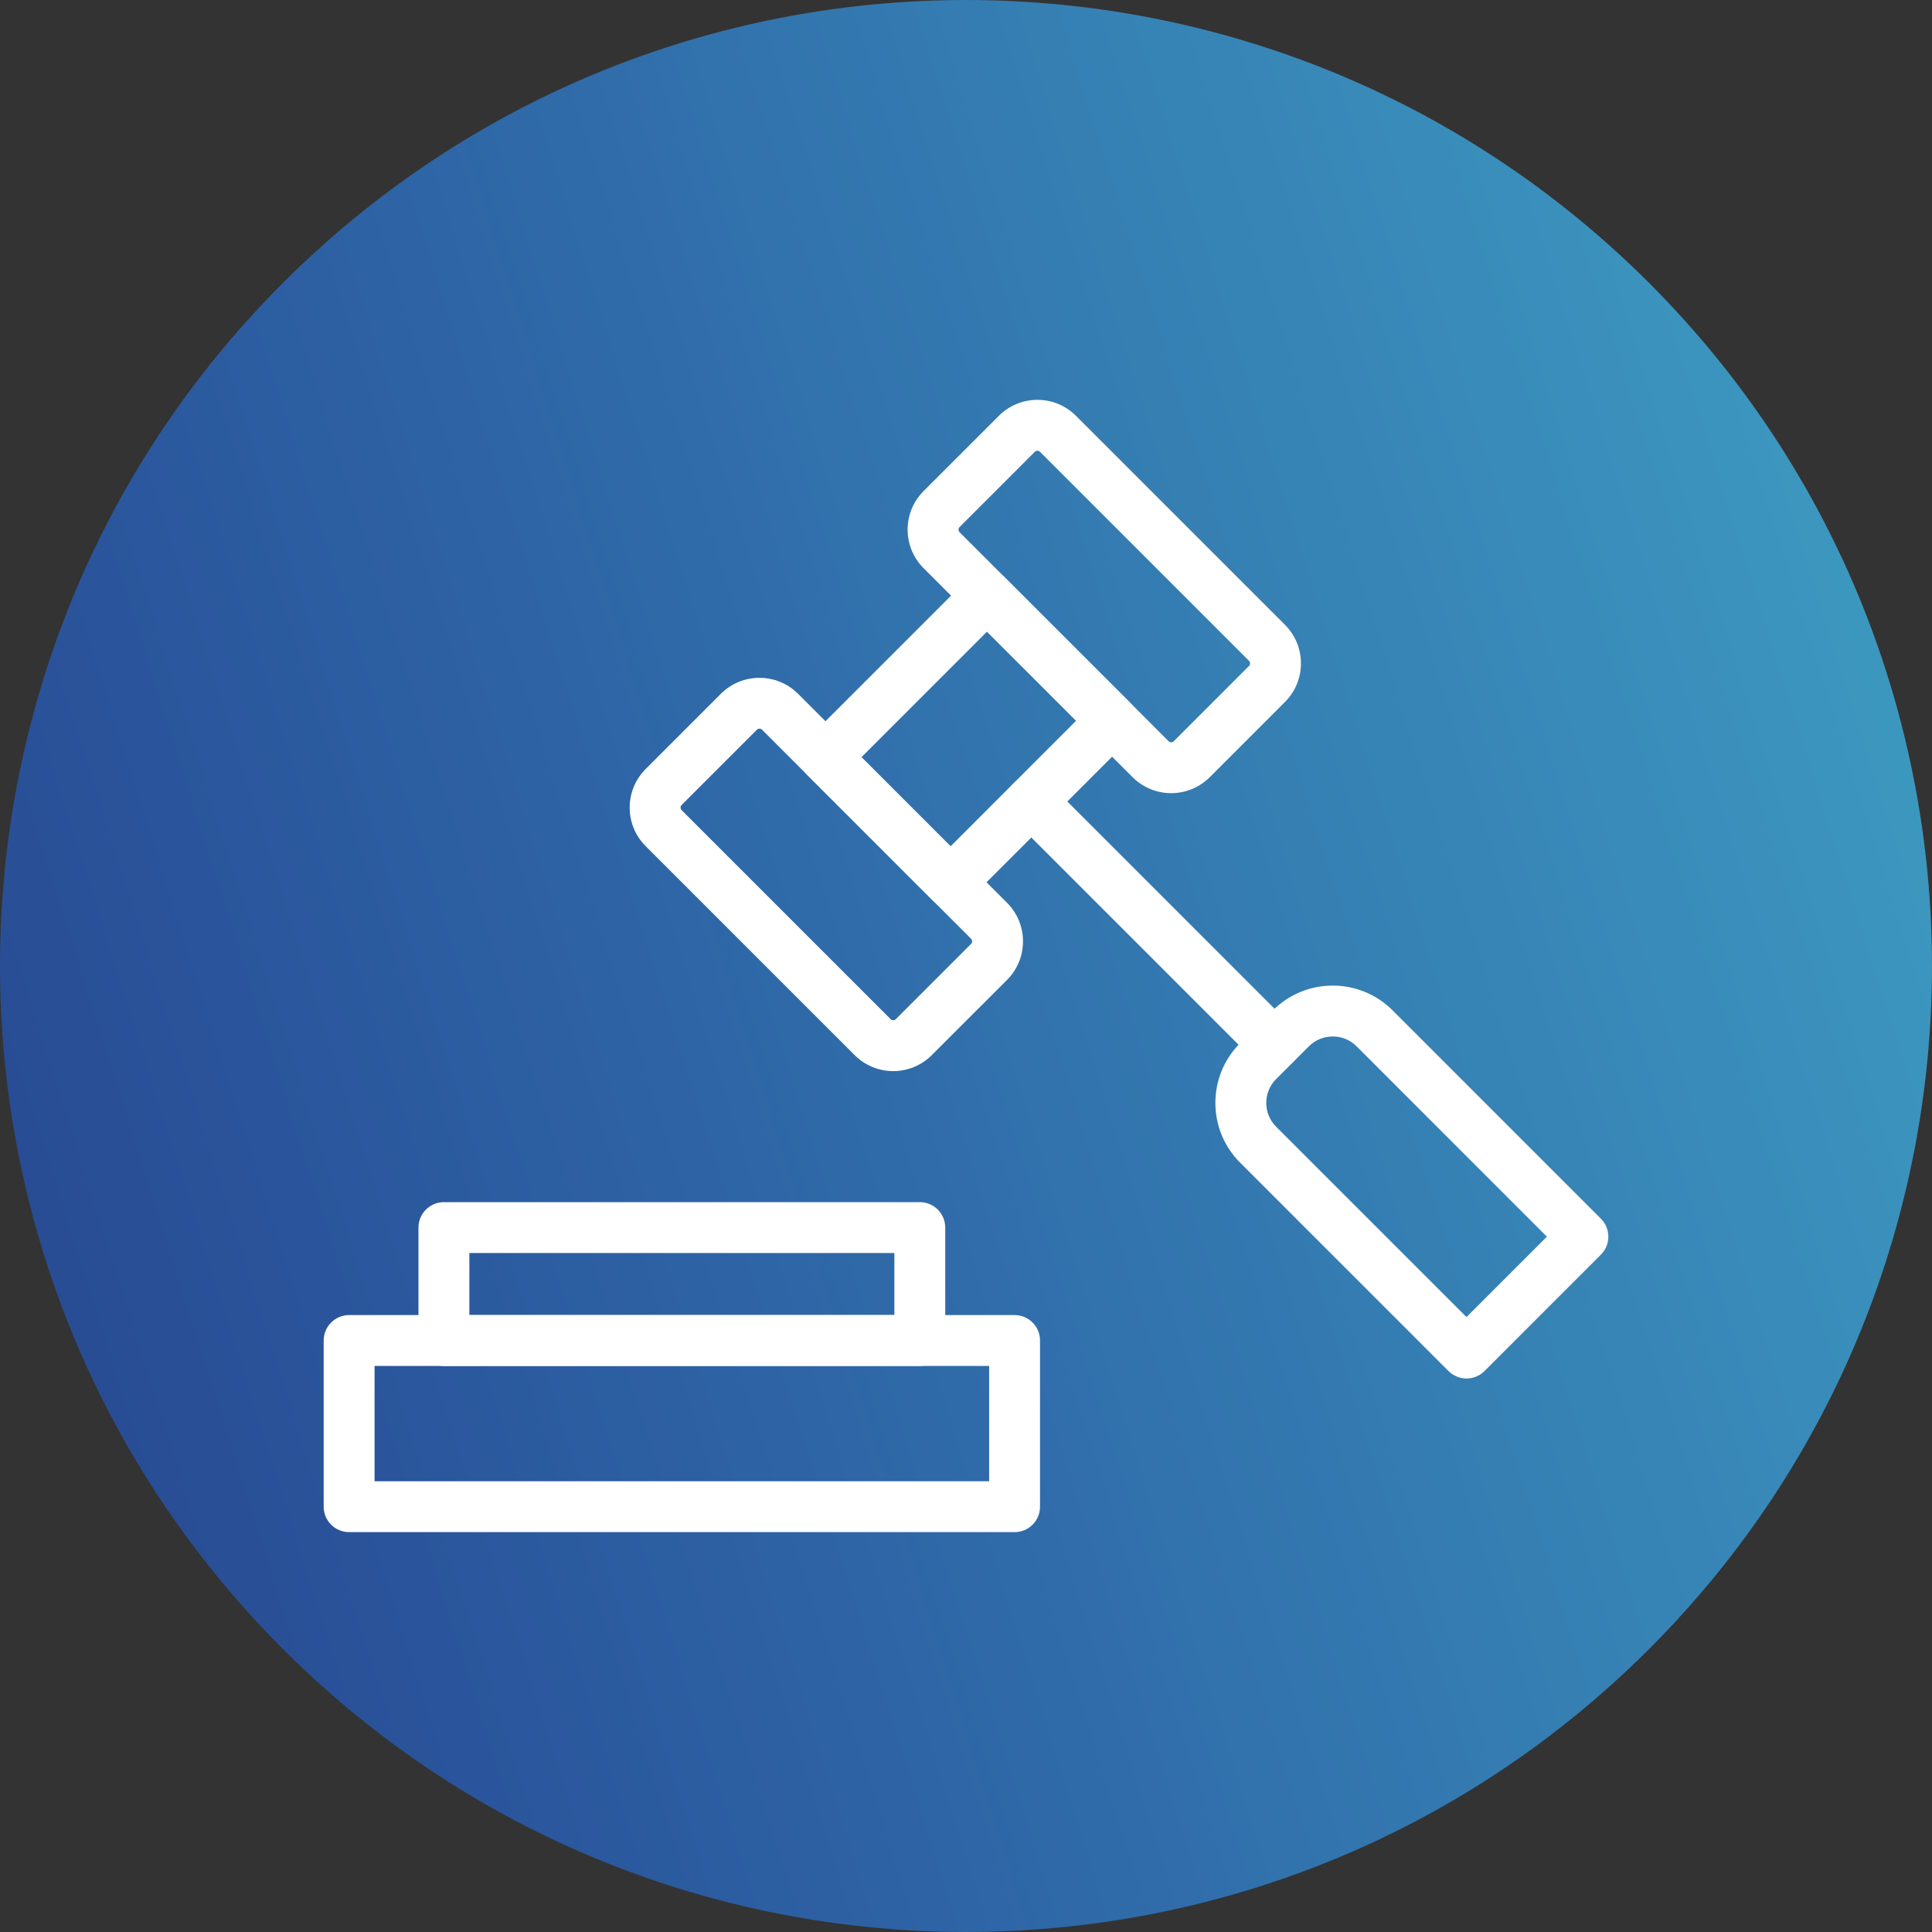
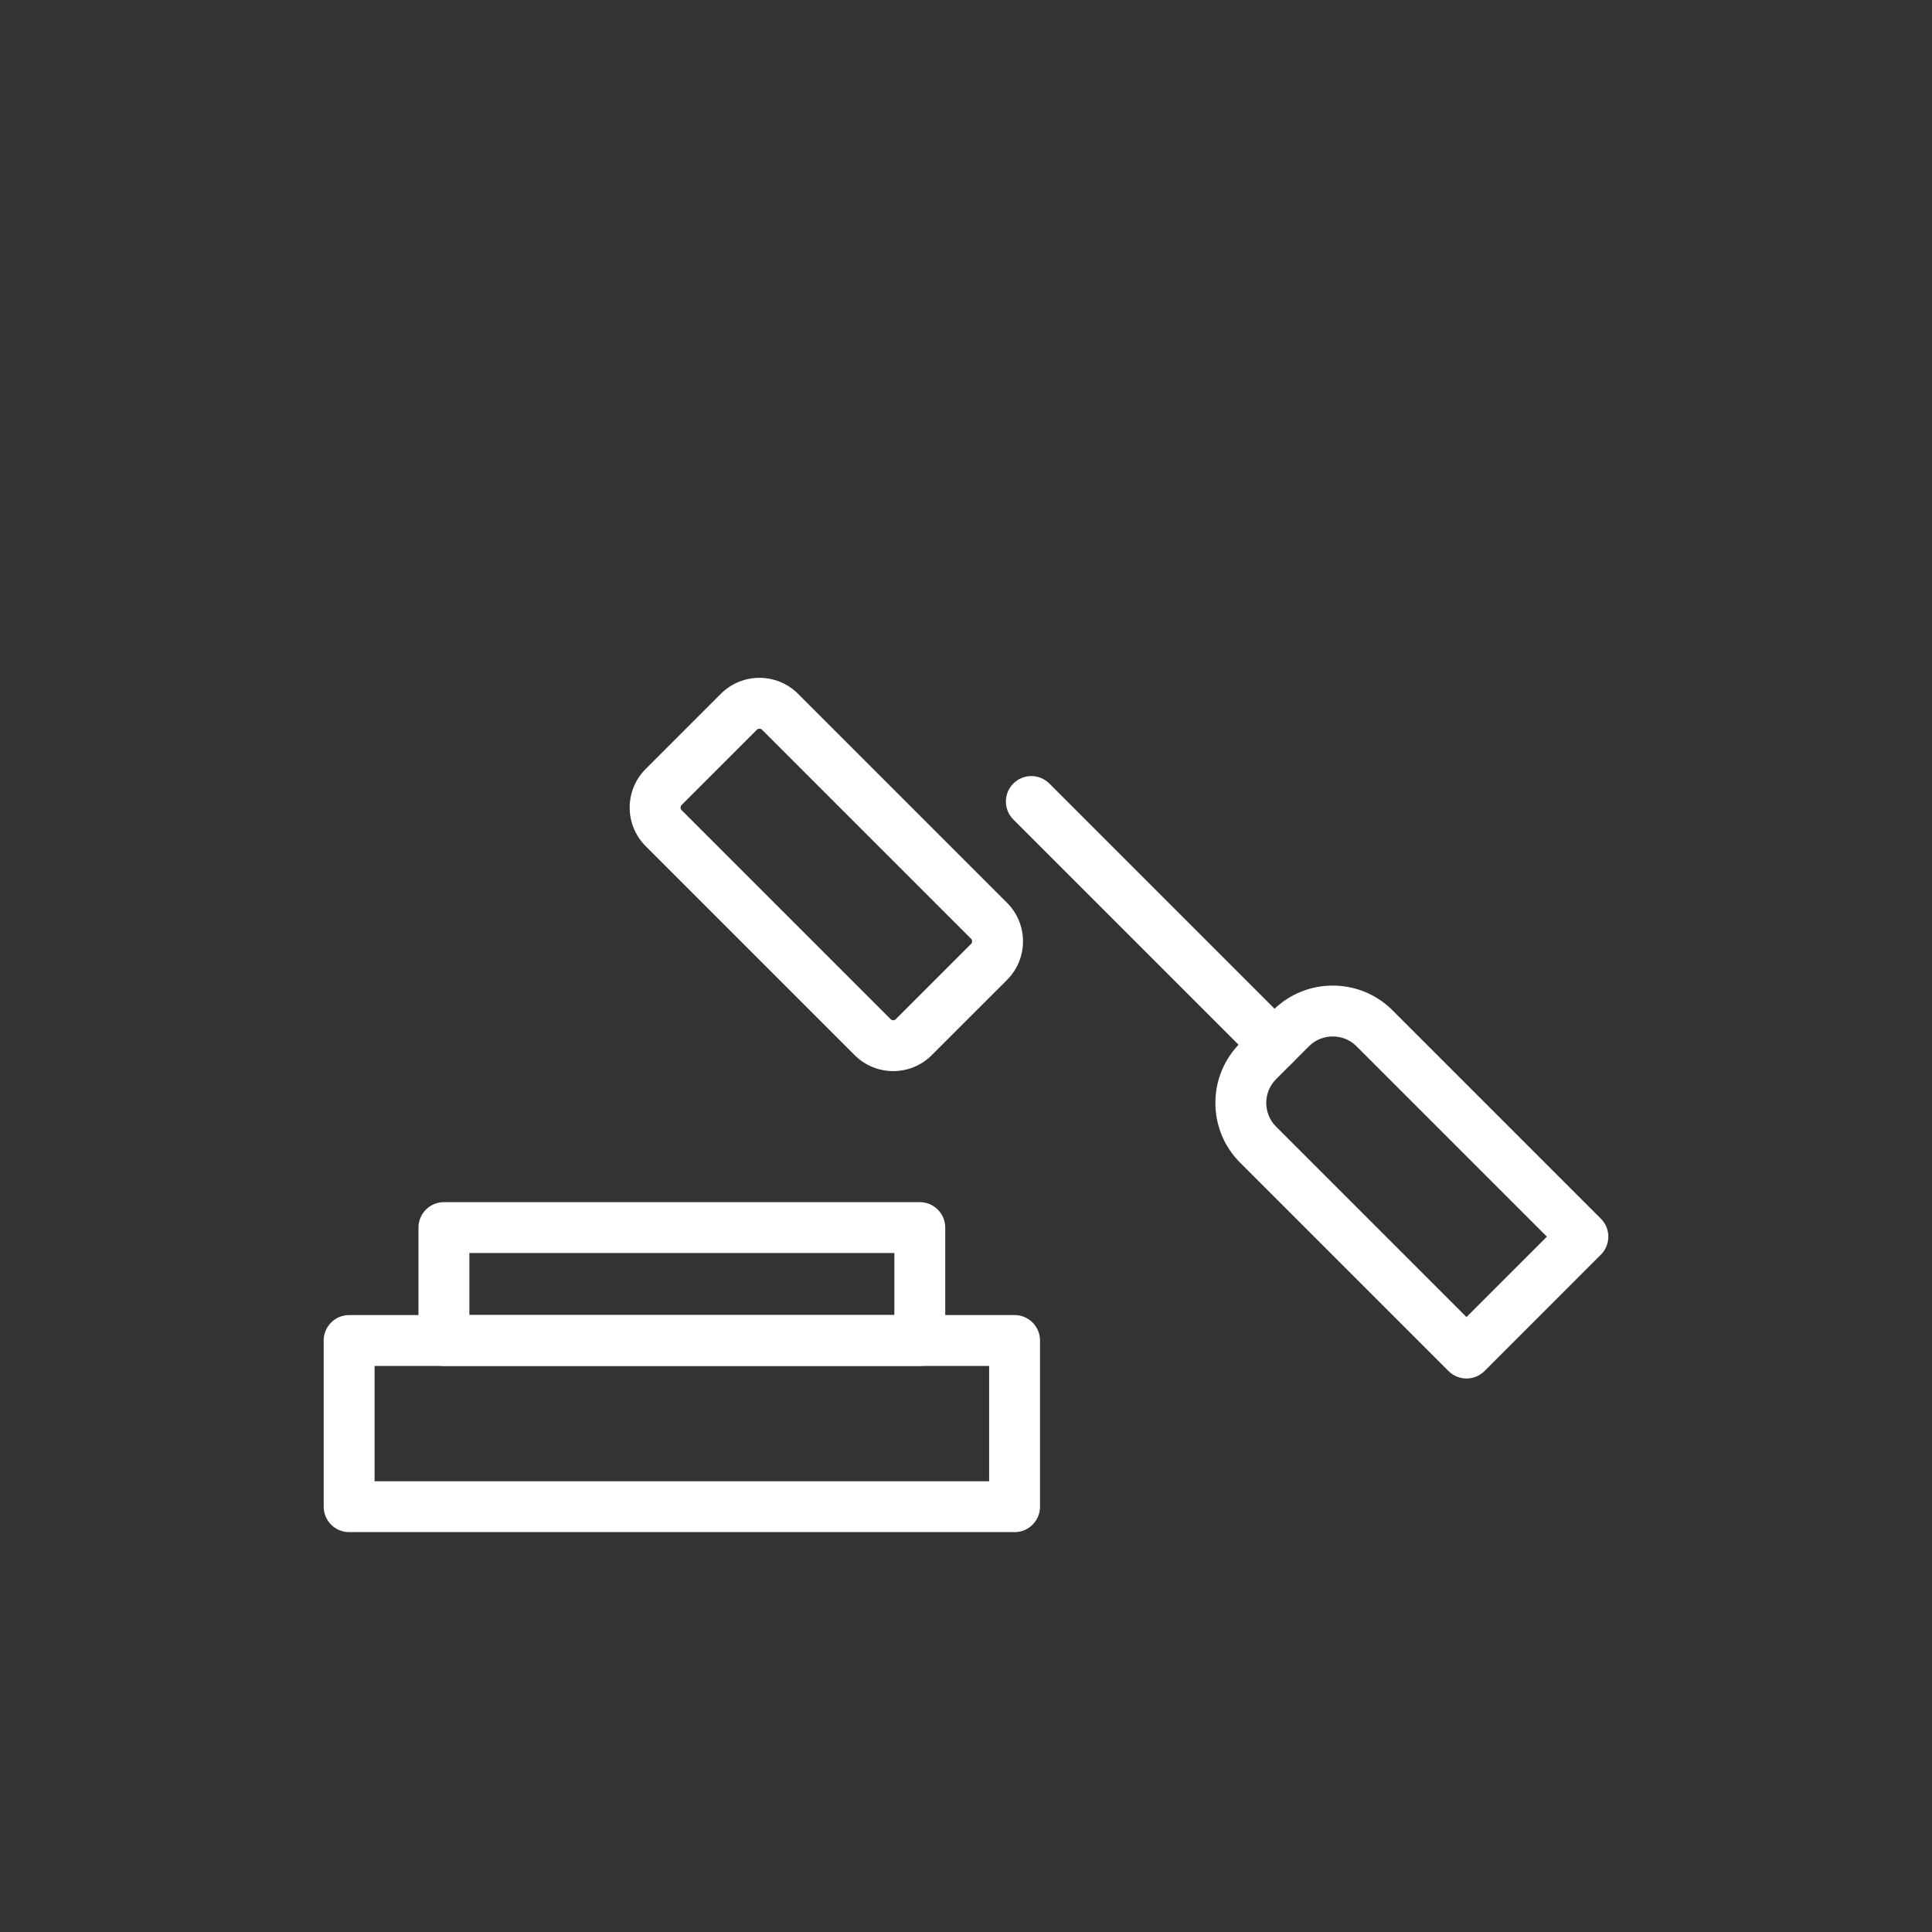
<svg xmlns="http://www.w3.org/2000/svg" xmlns:xlink="http://www.w3.org/1999/xlink" height="184.8" preserveAspectRatio="xMidYMid meet" version="1.0" viewBox="0.0 0.0 184.8 184.8" width="184.8" zoomAndPan="magnify">
  <rect x="0.0" y="0.0" width="184.8" height="184.8" fill="#333333" stroke="none" />
  <defs>
    <clipPath id="a">
-       <path d="M 88.102 0 L 96.699 0 L 96.699 0.102 L 88.102 0.102 Z M 86.602 0.102 L 98.199 0.102 L 98.199 0.199 L 86.602 0.199 Z M 85.199 0.199 L 99.602 0.199 L 99.602 0.301 L 85.199 0.301 Z M 83.801 0.301 L 101 0.301 L 101 0.398 L 83.801 0.398 Z M 82.801 0.398 L 102 0.398 L 102 0.5 L 82.801 0.5 Z M 82 0.5 L 102.801 0.5 L 102.801 0.602 L 82 0.602 Z M 81.199 0.602 L 103.602 0.602 L 103.602 0.699 L 81.199 0.699 Z M 80.301 0.699 L 104.5 0.699 L 104.5 0.801 L 80.301 0.801 Z M 79.5 0.801 L 105.301 0.801 L 105.301 0.898 L 79.5 0.898 Z M 78.801 0.898 L 106 0.898 L 106 1 L 78.801 1 Z M 78.199 1 L 106.602 1 L 106.602 1.102 L 78.199 1.102 Z M 77.602 1.102 L 107.199 1.102 L 107.199 1.199 L 77.602 1.199 Z M 77 1.199 L 107.801 1.199 L 107.801 1.301 L 77 1.301 Z M 76.398 1.301 L 108.398 1.301 L 108.398 1.398 L 76.398 1.398 Z M 75.801 1.398 L 109 1.398 L 109 1.5 L 75.801 1.5 Z M 75.199 1.5 L 109.602 1.5 L 109.602 1.602 L 75.199 1.602 Z M 74.699 1.602 L 110.102 1.602 L 110.102 1.699 L 74.699 1.699 Z M 74.199 1.699 L 110.602 1.699 L 110.602 1.801 L 74.199 1.801 Z M 73.699 1.801 L 111.102 1.801 L 111.102 1.898 L 73.699 1.898 Z M 73.301 1.898 L 111.5 1.898 L 111.5 2 L 73.301 2 Z M 72.801 2 L 112 2 L 112 2.102 L 72.801 2.102 Z M 72.398 2.102 L 112.398 2.102 L 112.398 2.199 L 72.398 2.199 Z M 71.898 2.199 L 112.898 2.199 L 112.898 2.301 L 71.898 2.301 Z M 71.5 2.301 L 113.301 2.301 L 113.301 2.398 L 71.5 2.398 Z M 71 2.398 L 113.801 2.398 L 113.801 2.5 L 71 2.5 Z M 70.5 2.5 L 114.301 2.5 L 114.301 2.602 L 70.5 2.602 Z M 70.102 2.602 L 114.699 2.602 L 114.699 2.699 L 70.102 2.699 Z M 69.801 2.699 L 115 2.699 L 115 2.801 L 69.801 2.801 Z M 69.398 2.801 L 115.398 2.801 L 115.398 2.898 L 69.398 2.898 Z M 69 2.898 L 115.801 2.898 L 115.801 3 L 69 3 Z M 68.699 3 L 116.102 3 L 116.102 3.102 L 68.699 3.102 Z M 68.301 3.102 L 116.5 3.102 L 116.5 3.199 L 68.301 3.199 Z M 67.898 3.199 L 116.898 3.199 L 116.898 3.301 L 67.898 3.301 Z M 67.5 3.301 L 117.301 3.301 L 117.301 3.398 L 67.5 3.398 Z M 67.199 3.398 L 117.602 3.398 L 117.602 3.5 L 67.199 3.5 Z M 66.801 3.5 L 118 3.5 L 118 3.602 L 66.801 3.602 Z M 66.398 3.602 L 118.398 3.602 L 118.398 3.699 L 66.398 3.699 Z M 66.102 3.699 L 118.699 3.699 L 118.699 3.801 L 66.102 3.801 Z M 65.801 3.801 L 119 3.801 L 119 3.898 L 65.801 3.898 Z M 65.398 3.898 L 119.398 3.898 L 119.398 4 L 65.398 4 Z M 65.102 4 L 119.699 4 L 119.699 4.102 L 65.102 4.102 Z M 64.801 4.102 L 120 4.102 L 120 4.199 L 64.801 4.199 Z M 64.5 4.199 L 120.301 4.199 L 120.301 4.301 L 64.5 4.301 Z M 64.199 4.301 L 120.602 4.301 L 120.602 4.398 L 64.199 4.398 Z M 63.898 4.398 L 120.898 4.398 L 120.898 4.5 L 63.898 4.5 Z M 63.602 4.5 L 121.199 4.5 L 121.199 4.602 L 63.602 4.602 Z M 63.301 4.602 L 121.5 4.602 L 121.5 4.699 L 63.301 4.699 Z M 63 4.699 L 121.801 4.699 L 121.801 4.801 L 63 4.801 Z M 62.699 4.801 L 122.102 4.801 L 122.102 4.898 L 62.699 4.898 Z M 62.301 4.898 L 122.5 4.898 L 122.5 5 L 62.301 5 Z M 62 5 L 122.801 5 L 122.801 5.102 L 62 5.102 Z M 61.699 5.102 L 123.102 5.102 L 123.102 5.199 L 61.699 5.199 Z M 61.5 5.199 L 123.301 5.199 L 123.301 5.301 L 61.5 5.301 Z M 61.199 5.301 L 123.602 5.301 L 123.602 5.398 L 61.199 5.398 Z M 60.898 5.398 L 123.898 5.398 L 123.898 5.5 L 60.898 5.5 Z M 60.699 5.5 L 124.102 5.5 L 124.102 5.602 L 60.699 5.602 Z M 60.398 5.602 L 124.398 5.602 L 124.398 5.699 L 60.398 5.699 Z M 60.102 5.699 L 124.699 5.699 L 124.699 5.801 L 60.102 5.801 Z M 59.898 5.801 L 124.898 5.801 L 124.898 5.898 L 59.898 5.898 Z M 59.602 5.898 L 125.199 5.898 L 125.199 6 L 59.602 6 Z M 59.301 6 L 125.5 6 L 125.5 6.102 L 59.301 6.102 Z M 59.102 6.102 L 125.699 6.102 L 125.699 6.199 L 59.102 6.199 Z M 58.801 6.199 L 126 6.199 L 126 6.301 L 58.801 6.301 Z M 58.5 6.301 L 126.301 6.301 L 126.301 6.398 L 58.5 6.398 Z M 58.301 6.398 L 126.5 6.398 L 126.5 6.5 L 58.301 6.5 Z M 58 6.5 L 126.801 6.5 L 126.801 6.602 L 58 6.602 Z M 57.801 6.602 L 127 6.602 L 127 6.699 L 57.801 6.699 Z M 57.5 6.699 L 127.301 6.699 L 127.301 6.801 L 57.5 6.801 Z M 57.301 6.801 L 127.5 6.801 L 127.5 6.898 L 57.301 6.898 Z M 57 6.898 L 127.801 6.898 L 127.801 7 L 57 7 Z M 56.801 7 L 128 7 L 128 7.102 L 56.801 7.102 Z M 56.602 7.102 L 128.199 7.102 L 128.199 7.199 L 56.602 7.199 Z M 56.398 7.199 L 128.5 7.199 L 128.5 7.301 L 56.398 7.301 Z M 56.102 7.301 L 128.699 7.301 L 128.699 7.398 L 56.102 7.398 Z M 55.898 7.398 L 128.898 7.398 L 128.898 7.5 L 55.898 7.5 Z M 55.699 7.5 L 129.102 7.5 L 129.102 7.602 L 55.699 7.602 Z M 55.398 7.602 L 129.398 7.602 L 129.398 7.699 L 55.398 7.699 Z M 55.199 7.699 L 129.602 7.699 L 129.602 7.801 L 55.199 7.801 Z M 55 7.801 L 129.801 7.801 L 129.801 7.898 L 55 7.898 Z M 54.699 7.898 L 130.102 7.898 L 130.102 8 L 54.699 8 Z M 54.5 8 L 130.301 8 L 130.301 8.102 L 54.5 8.102 Z M 54.301 8.102 L 130.5 8.102 L 130.5 8.199 L 54.301 8.199 Z M 54 8.199 L 130.801 8.199 L 130.801 8.301 L 54 8.301 Z M 53.801 8.301 L 131 8.301 L 131 8.398 L 53.801 8.398 Z M 53.602 8.398 L 131.199 8.398 L 131.199 8.5 L 53.602 8.5 Z M 53.398 8.5 L 131.398 8.5 L 131.398 8.602 L 53.398 8.602 Z M 53.199 8.602 L 131.602 8.602 L 131.602 8.699 L 53.199 8.699 Z M 53 8.699 L 131.801 8.699 L 131.801 8.801 L 53 8.801 Z M 52.801 8.801 L 132 8.801 L 132 8.898 L 52.801 8.898 Z M 52.602 8.898 L 132.199 8.898 L 132.199 9 L 52.602 9 Z M 52.398 9 L 132.398 9 L 132.398 9.102 L 52.398 9.102 Z M 52.199 9.102 L 132.602 9.102 L 132.602 9.199 L 52.199 9.199 Z M 52 9.199 L 132.801 9.199 L 132.801 9.301 L 52 9.301 Z M 51.801 9.301 L 133.102 9.301 L 133.102 9.398 L 51.801 9.398 Z M 51.5 9.398 L 133.301 9.398 L 133.301 9.5 L 51.5 9.5 Z M 51.301 9.5 L 133.5 9.5 L 133.5 9.602 L 51.301 9.602 Z M 51.102 9.602 L 133.699 9.602 L 133.699 9.699 L 51.102 9.699 Z M 50.898 9.699 L 133.898 9.699 L 133.898 9.801 L 50.898 9.801 Z M 50.699 9.801 L 134.102 9.801 L 134.102 9.898 L 50.699 9.898 Z M 50.5 9.898 L 134.301 9.898 L 134.301 10 L 50.5 10 Z M 50.301 10 L 134.5 10 L 134.5 10.102 L 50.301 10.102 Z M 50.102 10.102 L 134.699 10.102 L 134.699 10.199 L 50.102 10.199 Z M 49.898 10.199 L 134.898 10.199 L 134.898 10.301 L 49.898 10.301 Z M 49.699 10.301 L 135.102 10.301 L 135.102 10.398 L 49.699 10.398 Z M 49.5 10.398 L 135.301 10.398 L 135.301 10.5 L 49.5 10.5 Z M 49.301 10.5 L 135.5 10.5 L 135.5 10.602 L 49.301 10.602 Z M 49.102 10.602 L 135.699 10.602 L 135.699 10.699 L 49.102 10.699 Z M 49 10.699 L 135.801 10.699 L 135.801 10.801 L 49 10.801 Z M 48.801 10.801 L 136 10.801 L 136 10.898 L 48.801 10.898 Z M 48.602 10.898 L 136.199 10.898 L 136.199 11 L 48.602 11 Z M 48.398 11 L 136.398 11 L 136.398 11.102 L 48.398 11.102 Z M 48.301 11.102 L 136.5 11.102 L 136.5 11.199 L 48.301 11.199 Z M 48.102 11.199 L 136.699 11.199 L 136.699 11.301 L 48.102 11.301 Z M 47.898 11.301 L 136.898 11.301 L 136.898 11.398 L 47.898 11.398 Z M 47.699 11.398 L 137.102 11.398 L 137.102 11.5 L 47.699 11.5 Z M 47.5 11.5 L 137.301 11.5 L 137.301 11.602 L 47.5 11.602 Z M 47.398 11.602 L 137.398 11.602 L 137.398 11.699 L 47.398 11.699 Z M 47.199 11.699 L 137.602 11.699 L 137.602 11.801 L 47.199 11.801 Z M 47 11.801 L 137.801 11.801 L 137.801 11.898 L 47 11.898 Z M 46.801 11.898 L 138 11.898 L 138 12 L 46.801 12 Z M 46.602 12 L 138.199 12 L 138.199 12.102 L 46.602 12.102 Z M 46.5 12.102 L 138.301 12.102 L 138.301 12.199 L 46.5 12.199 Z M 46.301 12.199 L 138.5 12.199 L 138.5 12.301 L 46.301 12.301 Z M 46.102 12.301 L 138.699 12.301 L 138.699 12.398 L 46.102 12.398 Z M 45.898 12.398 L 138.898 12.398 L 138.898 12.5 L 45.898 12.5 Z M 45.699 12.5 L 139.102 12.5 L 139.102 12.602 L 45.699 12.602 Z M 45.602 12.602 L 139.199 12.602 L 139.199 12.699 L 45.602 12.699 Z M 45.398 12.699 L 139.398 12.699 L 139.398 12.801 L 45.398 12.801 Z M 45.199 12.801 L 139.602 12.801 L 139.602 12.898 L 45.199 12.898 Z M 45.102 12.898 L 139.699 12.898 L 139.699 13 L 45.102 13 Z M 44.898 13 L 139.898 13 L 139.898 13.102 L 44.898 13.102 Z M 44.699 13.102 L 140.102 13.102 L 140.102 13.199 L 44.699 13.199 Z M 44.602 13.199 L 140.199 13.199 L 140.199 13.301 L 44.602 13.301 Z M 44.398 13.301 L 140.398 13.301 L 140.398 13.398 L 44.398 13.398 Z M 44.301 13.398 L 140.5 13.398 L 140.5 13.5 L 44.301 13.5 Z M 44.102 13.5 L 140.699 13.5 L 140.699 13.602 L 44.102 13.602 Z M 43.898 13.602 L 140.898 13.602 L 140.898 13.699 L 43.898 13.699 Z M 43.801 13.699 L 141 13.699 L 141 13.801 L 43.801 13.801 Z M 43.602 13.801 L 141.199 13.801 L 141.199 13.898 L 43.602 13.898 Z M 43.5 13.898 L 141.301 13.898 L 141.301 14 L 43.5 14 Z M 43.301 14 L 141.5 14 L 141.5 14.102 L 43.301 14.102 Z M 43.102 14.102 L 141.699 14.102 L 141.699 14.199 L 43.102 14.199 Z M 43 14.199 L 141.801 14.199 L 141.801 14.301 L 43 14.301 Z M 42.801 14.301 L 142 14.301 L 142 14.398 L 42.801 14.398 Z M 42.699 14.398 L 142.102 14.398 L 142.102 14.5 L 42.699 14.5 Z M 42.5 14.5 L 142.301 14.5 L 142.301 14.602 L 42.5 14.602 Z M 42.301 14.602 L 142.5 14.602 L 142.5 14.699 L 42.301 14.699 Z M 42.199 14.699 L 142.602 14.699 L 142.602 14.801 L 42.199 14.801 Z M 42 14.801 L 142.801 14.801 L 142.801 14.898 L 42 14.898 Z M 41.898 14.898 L 142.898 14.898 L 142.898 15 L 41.898 15 Z M 41.699 15 L 143.102 15 L 143.102 15.102 L 41.699 15.102 Z M 41.5 15.102 L 143.301 15.102 L 143.301 15.199 L 41.5 15.199 Z M 41.398 15.199 L 143.398 15.199 L 143.398 15.301 L 41.398 15.301 Z M 41.301 15.301 L 143.5 15.301 L 143.5 15.398 L 41.301 15.398 Z M 41.102 15.398 L 143.699 15.398 L 143.699 15.5 L 41.102 15.5 Z M 41 15.5 L 143.801 15.5 L 143.801 15.602 L 41 15.602 Z M 40.801 15.602 L 144 15.602 L 144 15.699 L 40.801 15.699 Z M 40.699 15.699 L 144.102 15.699 L 144.102 15.801 L 40.699 15.801 Z M 40.5 15.801 L 144.301 15.801 L 144.301 15.898 L 40.5 15.898 Z M 40.398 15.898 L 144.398 15.898 L 144.398 16 L 40.398 16 Z M 40.301 16 L 144.602 16 L 144.602 16.102 L 40.301 16.102 Z M 40.102 16.102 L 144.699 16.102 L 144.699 16.199 L 40.102 16.199 Z M 40 16.199 L 144.801 16.199 L 144.801 16.301 L 40 16.301 Z M 39.801 16.301 L 145 16.301 L 145 16.398 L 39.801 16.398 Z M 39.699 16.398 L 145.102 16.398 L 145.102 16.5 L 39.699 16.5 Z M 39.5 16.5 L 145.301 16.5 L 145.301 16.602 L 39.5 16.602 Z M 39.398 16.602 L 145.398 16.602 L 145.398 16.699 L 39.398 16.699 Z M 39.199 16.699 L 145.602 16.699 L 145.602 16.801 L 39.199 16.801 Z M 39.102 16.801 L 145.699 16.801 L 145.699 16.898 L 39.102 16.898 Z M 39 16.898 L 145.801 16.898 L 145.801 17 L 39 17 Z M 38.801 17 L 146 17 L 146 17.102 L 38.801 17.102 Z M 38.699 17.102 L 146.102 17.102 L 146.102 17.199 L 38.699 17.199 Z M 38.5 17.199 L 146.301 17.199 L 146.301 17.301 L 38.5 17.301 Z M 38.398 17.301 L 146.398 17.301 L 146.398 17.398 L 38.398 17.398 Z M 38.199 17.398 L 146.602 17.398 L 146.602 17.5 L 38.199 17.5 Z M 38.102 17.5 L 146.699 17.5 L 146.699 17.602 L 38.102 17.602 Z M 38 17.602 L 146.801 17.602 L 146.801 17.699 L 38 17.699 Z M 37.801 17.699 L 147 17.699 L 147 17.801 L 37.801 17.801 Z M 37.699 17.801 L 147.102 17.801 L 147.102 17.898 L 37.699 17.898 Z M 37.5 17.898 L 147.301 17.898 L 147.301 18 L 37.5 18 Z M 37.398 18 L 147.398 18 L 147.398 18.102 L 37.398 18.102 Z M 37.301 18.102 L 147.5 18.102 L 147.5 18.199 L 37.301 18.199 Z M 37.199 18.199 L 147.602 18.199 L 147.602 18.301 L 37.199 18.301 Z M 37 18.301 L 147.801 18.301 L 147.801 18.398 L 37 18.398 Z M 36.898 18.398 L 147.898 18.398 L 147.898 18.5 L 36.898 18.5 Z M 36.801 18.5 L 148 18.5 L 148 18.602 L 36.801 18.602 Z M 36.602 18.602 L 148.199 18.602 L 148.199 18.699 L 36.602 18.699 Z M 36.5 18.699 L 148.301 18.699 L 148.301 18.801 L 36.5 18.801 Z M 36.398 18.801 L 148.398 18.801 L 148.398 18.898 L 36.398 18.898 Z M 36.301 18.898 L 148.5 18.898 L 148.5 19 L 36.301 19 Z M 36.102 19 L 148.699 19 L 148.699 19.102 L 36.102 19.102 Z M 36 19.102 L 148.801 19.102 L 148.801 19.199 L 36 19.199 Z M 35.898 19.199 L 148.898 19.199 L 148.898 19.301 L 35.898 19.301 Z M 35.699 19.301 L 149.102 19.301 L 149.102 19.398 L 35.699 19.398 Z M 35.602 19.398 L 149.199 19.398 L 149.199 19.5 L 35.602 19.5 Z M 35.5 19.5 L 149.301 19.5 L 149.301 19.602 L 35.5 19.602 Z M 35.301 19.602 L 149.5 19.602 L 149.5 19.699 L 35.301 19.699 Z M 35.199 19.699 L 149.602 19.699 L 149.602 19.801 L 35.199 19.801 Z M 35.102 19.801 L 149.699 19.801 L 149.699 19.898 L 35.102 19.898 Z M 35 19.898 L 149.801 19.898 L 149.801 20 L 35 20 Z M 34.801 20 L 150 20 L 150 20.102 L 34.801 20.102 Z M 34.699 20.102 L 150.102 20.102 L 150.102 20.199 L 34.699 20.199 Z M 34.602 20.199 L 150.199 20.199 L 150.199 20.301 L 34.602 20.301 Z M 34.398 20.301 L 150.398 20.301 L 150.398 20.398 L 34.398 20.398 Z M 34.301 20.398 L 150.5 20.398 L 150.5 20.5 L 34.301 20.5 Z M 34.199 20.5 L 150.602 20.5 L 150.602 20.602 L 34.199 20.602 Z M 34.102 20.602 L 150.699 20.602 L 150.699 20.699 L 34.102 20.699 Z M 33.898 20.699 L 150.898 20.699 L 150.898 20.801 L 33.898 20.801 Z M 33.801 20.801 L 151 20.801 L 151 20.898 L 33.801 20.898 Z M 33.699 20.898 L 151.102 20.898 L 151.102 21 L 33.699 21 Z M 33.602 21 L 151.199 21 L 151.199 21.102 L 33.602 21.102 Z M 33.5 21.102 L 151.301 21.102 L 151.301 21.199 L 33.5 21.199 Z M 33.398 21.199 L 151.398 21.199 L 151.398 21.301 L 33.398 21.301 Z M 33.199 21.301 L 151.602 21.301 L 151.602 21.398 L 33.199 21.398 Z M 33.102 21.398 L 151.699 21.398 L 151.699 21.5 L 33.102 21.5 Z M 33 21.5 L 151.801 21.5 L 151.801 21.602 L 33 21.602 Z M 32.898 21.602 L 151.898 21.602 L 151.898 21.699 L 32.898 21.699 Z M 32.801 21.699 L 152 21.699 L 152 21.801 L 32.801 21.801 Z M 32.699 21.801 L 152.102 21.801 L 152.102 21.898 L 32.699 21.898 Z M 32.5 21.898 L 152.301 21.898 L 152.301 22 L 32.5 22 Z M 32.398 22 L 152.398 22 L 152.398 22.102 L 32.398 22.102 Z M 32.301 22.102 L 152.5 22.102 L 152.5 22.199 L 32.301 22.199 Z M 32.199 22.199 L 152.602 22.199 L 152.602 22.301 L 32.199 22.301 Z M 32.102 22.301 L 152.699 22.301 L 152.699 22.398 L 32.102 22.398 Z M 32 22.398 L 152.801 22.398 L 152.801 22.5 L 32 22.5 Z M 31.801 22.5 L 153 22.5 L 153 22.602 L 31.801 22.602 Z M 31.699 22.602 L 153.102 22.602 L 153.102 22.699 L 31.699 22.699 Z M 31.602 22.699 L 153.199 22.699 L 153.199 22.801 L 31.602 22.801 Z M 31.5 22.801 L 153.301 22.801 L 153.301 22.898 L 31.5 22.898 Z M 31.398 22.898 L 153.398 22.898 L 153.398 23 L 31.398 23 Z M 31.301 23 L 153.5 23 L 153.5 23.102 L 31.301 23.102 Z M 31.102 23.102 L 153.699 23.102 L 153.699 23.199 L 31.102 23.199 Z M 31 23.199 L 153.801 23.199 L 153.801 23.301 L 31 23.301 Z M 30.898 23.301 L 153.898 23.301 L 153.898 23.398 L 30.898 23.398 Z M 30.801 23.398 L 154 23.398 L 154 23.5 L 30.801 23.5 Z M 30.699 23.5 L 154.102 23.5 L 154.102 23.602 L 30.699 23.602 Z M 30.602 23.602 L 154.199 23.602 L 154.199 23.699 L 30.602 23.699 Z M 30.398 23.699 L 154.398 23.699 L 154.398 23.801 L 30.398 23.801 Z M 30.301 23.801 L 154.5 23.801 L 154.5 23.898 L 30.301 23.898 Z M 30.199 23.898 L 154.602 23.898 L 154.602 24 L 30.199 24 Z M 30.102 24 L 154.699 24 L 154.699 24.102 L 30.102 24.102 Z M 30 24.102 L 154.801 24.102 L 154.801 24.199 L 30 24.199 Z M 29.898 24.199 L 154.898 24.199 L 154.898 24.301 L 29.898 24.301 Z M 29.801 24.301 L 155 24.301 L 155 24.398 L 29.801 24.398 Z M 29.699 24.398 L 155.102 24.398 L 155.102 24.5 L 29.699 24.5 Z M 29.602 24.5 L 155.199 24.5 L 155.199 24.602 L 29.602 24.602 Z M 29.5 24.602 L 155.301 24.602 L 155.301 24.699 L 29.5 24.699 Z M 29.398 24.699 L 155.398 24.699 L 155.398 24.801 L 29.398 24.801 Z M 29.301 24.801 L 155.5 24.801 L 155.5 24.898 L 29.301 24.898 Z M 29.199 24.898 L 155.602 24.898 L 155.602 25 L 29.199 25 Z M 29.102 25 L 155.699 25 L 155.699 25.102 L 29.102 25.102 Z M 28.898 25.102 L 155.898 25.102 L 155.898 25.199 L 28.898 25.199 Z M 28.801 25.199 L 156 25.199 L 156 25.301 L 28.801 25.301 Z M 28.699 25.301 L 156.102 25.301 L 156.102 25.398 L 28.699 25.398 Z M 28.602 25.398 L 156.199 25.398 L 156.199 25.5 L 28.602 25.5 Z M 28.5 25.5 L 156.301 25.5 L 156.301 25.602 L 28.5 25.602 Z M 28.398 25.602 L 156.398 25.602 L 156.398 25.699 L 28.398 25.699 Z M 28.301 25.699 L 156.5 25.699 L 156.5 25.801 L 28.301 25.801 Z M 28.199 25.801 L 156.602 25.801 L 156.602 25.898 L 28.199 25.898 Z M 28.102 25.898 L 156.699 25.898 L 156.699 26 L 28.102 26 Z M 28 26 L 156.801 26 L 156.801 26.102 L 28 26.102 Z M 27.898 26.102 L 156.898 26.102 L 156.898 26.199 L 27.898 26.199 Z M 27.801 26.199 L 157 26.199 L 157 26.301 L 27.801 26.301 Z M 27.699 26.301 L 157.102 26.301 L 157.102 26.398 L 27.699 26.398 Z M 27.602 26.398 L 157.199 26.398 L 157.199 26.5 L 27.602 26.5 Z M 27.5 26.5 L 157.301 26.5 L 157.301 26.602 L 27.5 26.602 Z M 27.398 26.602 L 157.398 26.602 L 157.398 26.699 L 27.398 26.699 Z M 27.301 26.699 L 157.5 26.699 L 157.5 26.801 L 27.301 26.801 Z M 27.199 26.801 L 157.602 26.801 L 157.602 26.898 L 27.199 26.898 Z M 27.102 26.898 L 157.699 26.898 L 157.699 27 L 27.102 27 Z M 27 27 L 157.801 27 L 157.801 27.102 L 27 27.102 Z M 26.898 27.102 L 157.898 27.102 L 157.898 27.199 L 26.898 27.199 Z M 26.801 27.199 L 158 27.199 L 158 27.301 L 26.801 27.301 Z M 26.699 27.301 L 158.102 27.301 L 158.102 27.398 L 26.699 27.398 Z M 26.602 27.398 L 158.199 27.398 L 158.199 27.5 L 26.602 27.5 Z M 26.5 27.5 L 158.301 27.5 L 158.301 27.602 L 26.5 27.602 Z M 26.398 27.602 L 158.398 27.602 L 158.398 27.699 L 26.398 27.699 Z M 26.301 27.699 L 158.5 27.699 L 158.5 27.801 L 26.301 27.801 Z M 26.199 27.801 L 158.602 27.801 L 158.602 27.898 L 26.199 27.898 Z M 26.102 27.898 L 158.699 27.898 L 158.699 28 L 26.102 28 Z M 26 28 L 158.801 28 L 158.801 28.102 L 26 28.102 Z M 25.898 28.102 L 158.898 28.102 L 158.898 28.199 L 25.898 28.199 Z M 25.801 28.199 L 159 28.199 L 159 28.301 L 25.801 28.301 Z M 25.699 28.301 L 159.102 28.301 L 159.102 28.398 L 25.699 28.398 Z M 25.602 28.398 L 159.199 28.398 L 159.199 28.5 L 25.602 28.5 Z M 25.5 28.5 L 159.301 28.5 L 159.301 28.602 L 25.5 28.602 Z M 25.398 28.602 L 159.398 28.602 L 159.398 28.699 L 25.398 28.699 Z M 25.301 28.699 L 159.5 28.699 L 159.5 28.801 L 25.301 28.801 Z M 25.199 28.801 L 159.602 28.801 L 159.602 28.898 L 25.199 28.898 Z M 25.102 28.898 L 159.699 28.898 L 159.699 29.102 L 25.102 29.102 Z M 25 29.102 L 159.801 29.102 L 159.801 29.199 L 25 29.199 Z M 24.898 29.199 L 159.898 29.199 L 159.898 29.301 L 24.898 29.301 Z M 24.801 29.301 L 160 29.301 L 160 29.398 L 24.801 29.398 Z M 24.699 29.398 L 160.102 29.398 L 160.102 29.5 L 24.699 29.5 Z M 24.602 29.5 L 160.199 29.5 L 160.199 29.602 L 24.602 29.602 Z M 24.5 29.602 L 160.301 29.602 L 160.301 29.699 L 24.5 29.699 Z M 24.398 29.699 L 160.398 29.699 L 160.398 29.801 L 24.398 29.801 Z M 24.301 29.801 L 160.5 29.801 L 160.5 29.898 L 24.301 29.898 Z M 24.199 29.898 L 160.602 29.898 L 160.602 30 L 24.199 30 Z M 24.102 30 L 160.699 30 L 160.699 30.102 L 24.102 30.102 Z M 24 30.102 L 160.801 30.102 L 160.801 30.199 L 24 30.199 Z M 23.898 30.199 L 160.898 30.199 L 160.898 30.301 L 23.898 30.301 Z M 23.801 30.301 L 161 30.301 L 161 30.398 L 23.801 30.398 Z M 23.699 30.398 L 161.102 30.398 L 161.102 30.602 L 23.699 30.602 Z M 23.602 30.602 L 161.199 30.602 L 161.199 30.699 L 23.602 30.699 Z M 23.5 30.699 L 161.301 30.699 L 161.301 30.801 L 23.5 30.801 Z M 23.398 30.801 L 161.398 30.801 L 161.398 30.898 L 23.398 30.898 Z M 23.301 30.898 L 161.5 30.898 L 161.5 31 L 23.301 31 Z M 23.199 31 L 161.602 31 L 161.602 31.102 L 23.199 31.102 Z M 23.102 31.102 L 161.699 31.102 L 161.699 31.301 L 23.102 31.301 Z M 23 31.301 L 161.801 31.301 L 161.801 31.398 L 23 31.398 Z M 22.898 31.398 L 161.898 31.398 L 161.898 31.5 L 22.898 31.5 Z M 22.801 31.5 L 162 31.5 L 162 31.602 L 22.801 31.602 Z M 22.699 31.602 L 162.102 31.602 L 162.102 31.699 L 22.699 31.699 Z M 22.602 31.699 L 162.199 31.699 L 162.199 31.801 L 22.602 31.801 Z M 22.5 31.801 L 162.301 31.801 L 162.301 32 L 22.5 32 Z M 22.398 32 L 162.398 32 L 162.398 32.102 L 22.398 32.102 Z M 22.301 32.102 L 162.5 32.102 L 162.5 32.199 L 22.301 32.199 Z M 22.199 32.199 L 162.602 32.199 L 162.602 32.301 L 22.199 32.301 Z M 22.102 32.301 L 162.699 32.301 L 162.699 32.398 L 22.102 32.398 Z M 22 32.398 L 162.801 32.398 L 162.801 32.5 L 22 32.5 Z M 21.898 32.5 L 162.898 32.5 L 162.898 32.699 L 21.898 32.699 Z M 21.801 32.699 L 163 32.699 L 163 32.801 L 21.801 32.801 Z M 21.699 32.801 L 163.102 32.801 L 163.102 32.898 L 21.699 32.898 Z M 21.602 32.898 L 163.199 32.898 L 163.199 33 L 21.602 33 Z M 21.5 33 L 163.301 33 L 163.301 33.102 L 21.5 33.102 Z M 21.398 33.102 L 163.398 33.102 L 163.398 33.199 L 21.398 33.199 Z M 21.301 33.199 L 163.5 33.199 L 163.5 33.398 L 21.301 33.398 Z M 21.199 33.398 L 163.602 33.398 L 163.602 33.5 L 21.199 33.5 Z M 21.102 33.5 L 163.699 33.5 L 163.699 33.602 L 21.102 33.602 Z M 21 33.602 L 163.801 33.602 L 163.801 33.699 L 21 33.699 Z M 20.898 33.699 L 163.898 33.699 L 163.898 33.801 L 20.898 33.801 Z M 20.801 33.801 L 164 33.801 L 164 33.898 L 20.801 33.898 Z M 20.699 33.898 L 164.102 33.898 L 164.102 34.102 L 20.699 34.102 Z M 20.602 34.102 L 164.199 34.102 L 164.199 34.199 L 20.602 34.199 Z M 20.5 34.199 L 164.301 34.199 L 164.301 34.301 L 20.5 34.301 Z M 20.398 34.301 L 164.398 34.301 L 164.398 34.398 L 20.398 34.398 Z M 20.301 34.398 L 164.5 34.398 L 164.5 34.602 L 20.301 34.602 Z M 20.199 34.602 L 164.602 34.602 L 164.602 34.699 L 20.199 34.699 Z M 20.102 34.699 L 164.699 34.699 L 164.699 34.801 L 20.102 34.801 Z M 20 34.801 L 164.801 34.801 L 164.801 35 L 20 35 Z M 19.898 35 L 164.898 35 L 164.898 35.102 L 19.898 35.102 Z M 19.801 35.102 L 165 35.102 L 165 35.199 L 19.801 35.199 Z M 19.699 35.199 L 165.102 35.199 L 165.102 35.301 L 19.699 35.301 Z M 19.602 35.301 L 165.199 35.301 L 165.199 35.5 L 19.602 35.5 Z M 19.5 35.5 L 165.301 35.5 L 165.301 35.602 L 19.5 35.602 Z M 19.398 35.602 L 165.398 35.602 L 165.398 35.699 L 19.398 35.699 Z M 19.301 35.699 L 165.5 35.699 L 165.5 35.898 L 19.301 35.898 Z M 19.199 35.898 L 165.602 35.898 L 165.602 36 L 19.199 36 Z M 19.102 36 L 165.699 36 L 165.699 36.102 L 19.102 36.102 Z M 19 36.102 L 165.801 36.102 L 165.801 36.301 L 19 36.301 Z M 18.898 36.301 L 165.898 36.301 L 165.898 36.398 L 18.898 36.398 Z M 18.801 36.398 L 166 36.398 L 166 36.5 L 18.801 36.5 Z M 18.699 36.5 L 166.102 36.5 L 166.102 36.602 L 18.699 36.602 Z M 18.602 36.602 L 166.199 36.602 L 166.199 36.801 L 18.602 36.801 Z M 18.5 36.801 L 166.301 36.801 L 166.301 36.898 L 18.5 36.898 Z M 18.398 36.898 L 166.398 36.898 L 166.398 37 L 18.398 37 Z M 18.301 37 L 166.5 37 L 166.5 37.199 L 18.301 37.199 Z M 18.199 37.199 L 166.602 37.199 L 166.602 37.301 L 18.199 37.301 Z M 18.102 37.301 L 166.699 37.301 L 166.699 37.398 L 18.102 37.398 Z M 18 37.398 L 166.801 37.398 L 166.801 37.5 L 18 37.5 Z M 17.898 37.5 L 166.898 37.5 L 166.898 37.699 L 17.898 37.699 Z M 17.801 37.699 L 167 37.699 L 167 37.801 L 17.801 37.801 Z M 17.699 37.801 L 167.102 37.801 L 167.102 38 L 17.699 38 Z M 17.602 38 L 167.199 38 L 167.199 38.102 L 17.602 38.102 Z M 17.5 38.102 L 167.301 38.102 L 167.301 38.199 L 17.5 38.199 Z M 17.398 38.199 L 167.398 38.199 L 167.398 38.398 L 17.398 38.398 Z M 17.301 38.398 L 167.5 38.398 L 167.5 38.5 L 17.301 38.5 Z M 17.199 38.5 L 167.602 38.5 L 167.602 38.699 L 17.199 38.699 Z M 17.102 38.699 L 167.699 38.699 L 167.699 38.801 L 17.102 38.801 Z M 17 38.801 L 167.801 38.801 L 167.801 39 L 17 39 Z M 16.898 39 L 167.898 39 L 167.898 39.102 L 16.898 39.102 Z M 16.801 39.102 L 168 39.102 L 168 39.199 L 16.801 39.199 Z M 16.699 39.199 L 168.102 39.199 L 168.102 39.398 L 16.699 39.398 Z M 16.602 39.398 L 168.199 39.398 L 168.199 39.5 L 16.602 39.5 Z M 16.5 39.5 L 168.301 39.5 L 168.301 39.699 L 16.5 39.699 Z M 16.398 39.699 L 168.398 39.699 L 168.398 39.801 L 16.398 39.801 Z M 16.301 39.801 L 168.5 39.801 L 168.5 40 L 16.301 40 Z M 16.199 40 L 168.602 40 L 168.602 40.102 L 16.199 40.102 Z M 16.102 40.102 L 168.699 40.102 L 168.699 40.199 L 16.102 40.199 Z M 16.102 40.199 L 168.801 40.199 L 168.801 40.301 L 16.102 40.301 Z M 16 40.301 L 168.801 40.301 L 168.801 40.398 L 16 40.398 Z M 15.898 40.398 L 168.898 40.398 L 168.898 40.5 L 15.898 40.5 Z M 15.801 40.5 L 169 40.5 L 169 40.699 L 15.801 40.699 Z M 15.699 40.699 L 169.102 40.699 L 169.102 40.801 L 15.699 40.801 Z M 15.602 40.801 L 169.199 40.801 L 169.199 41 L 15.602 41 Z M 15.5 41 L 169.301 41 L 169.301 41.102 L 15.5 41.102 Z M 15.398 41.102 L 169.398 41.102 L 169.398 41.301 L 15.398 41.301 Z M 15.301 41.301 L 169.5 41.301 L 169.5 41.398 L 15.301 41.398 Z M 15.199 41.398 L 169.602 41.398 L 169.602 41.5 L 15.199 41.5 Z M 15.102 41.5 L 169.699 41.5 L 169.699 41.699 L 15.102 41.699 Z M 15 41.699 L 169.801 41.699 L 169.801 41.898 L 15 41.898 Z M 14.898 41.898 L 169.898 41.898 L 169.898 42 L 14.898 42 Z M 14.801 42 L 170 42 L 170 42.199 L 14.801 42.199 Z M 14.699 42.199 L 170.102 42.199 L 170.102 42.301 L 14.699 42.301 Z M 14.602 42.301 L 170.199 42.301 L 170.199 42.5 L 14.602 42.5 Z M 14.5 42.5 L 170.301 42.5 L 170.301 42.699 L 14.5 42.699 Z M 14.398 42.699 L 170.398 42.699 L 170.398 42.801 L 14.398 42.801 Z M 14.301 42.801 L 170.5 42.801 L 170.5 43 L 14.301 43 Z M 14.199 43 L 170.602 43 L 170.602 43.102 L 14.199 43.102 Z M 14.102 43.102 L 170.699 43.102 L 170.699 43.301 L 14.102 43.301 Z M 14 43.301 L 170.801 43.301 L 170.801 43.5 L 14 43.5 Z M 13.898 43.5 L 170.898 43.5 L 170.898 43.602 L 13.898 43.602 Z M 13.801 43.602 L 171 43.602 L 171 43.801 L 13.801 43.801 Z M 13.699 43.801 L 171.102 43.801 L 171.102 43.898 L 13.699 43.898 Z M 13.602 43.898 L 171.199 43.898 L 171.199 44.102 L 13.602 44.102 Z M 13.5 44.102 L 171.301 44.102 L 171.301 44.301 L 13.5 44.301 Z M 13.398 44.301 L 171.398 44.301 L 171.398 44.398 L 13.398 44.398 Z M 13.301 44.398 L 171.5 44.398 L 171.5 44.602 L 13.301 44.602 Z M 13.199 44.602 L 171.602 44.602 L 171.602 44.699 L 13.199 44.699 Z M 13.102 44.699 L 171.699 44.699 L 171.699 44.898 L 13.102 44.898 Z M 13 44.898 L 171.801 44.898 L 171.801 45.102 L 13 45.102 Z M 12.898 45.102 L 171.898 45.102 L 171.898 45.199 L 12.898 45.199 Z M 12.801 45.199 L 172 45.199 L 172 45.398 L 12.801 45.398 Z M 12.699 45.398 L 172.102 45.398 L 172.102 45.602 L 12.699 45.602 Z M 12.602 45.602 L 172.199 45.602 L 172.199 45.699 L 12.602 45.699 Z M 12.5 45.699 L 172.301 45.699 L 172.301 45.898 L 12.5 45.898 Z M 12.398 45.898 L 172.398 45.898 L 172.398 46.102 L 12.398 46.102 Z M 12.301 46.102 L 172.5 46.102 L 172.5 46.301 L 12.301 46.301 Z M 12.199 46.301 L 172.602 46.301 L 172.602 46.5 L 12.199 46.5 Z M 12.102 46.5 L 172.699 46.5 L 172.699 46.602 L 12.102 46.602 Z M 12 46.602 L 172.801 46.602 L 172.801 46.801 L 12 46.801 Z M 11.898 46.801 L 172.898 46.801 L 172.898 47 L 11.898 47 Z M 11.801 47 L 173 47 L 173 47.199 L 11.801 47.199 Z M 11.699 47.199 L 173.102 47.199 L 173.102 47.398 L 11.699 47.398 Z M 11.602 47.398 L 173.199 47.398 L 173.199 47.5 L 11.602 47.5 Z M 11.5 47.5 L 173.301 47.5 L 173.301 47.699 L 11.5 47.699 Z M 11.398 47.699 L 173.398 47.699 L 173.398 47.898 L 11.398 47.898 Z M 11.301 47.898 L 173.5 47.898 L 173.5 48.102 L 11.301 48.102 Z M 11.199 48.102 L 173.602 48.102 L 173.602 48.301 L 11.199 48.301 Z M 11.102 48.301 L 173.699 48.301 L 173.699 48.398 L 11.102 48.398 Z M 11 48.398 L 173.801 48.398 L 173.801 48.602 L 11 48.602 Z M 10.898 48.602 L 173.898 48.602 L 173.898 48.801 L 10.898 48.801 Z M 10.801 48.801 L 174 48.801 L 174 49 L 10.801 49 Z M 10.699 49 L 174.102 49 L 174.102 49.102 L 10.699 49.102 Z M 10.699 49.102 L 174.199 49.102 L 174.199 49.199 L 10.699 49.199 Z M 10.602 49.199 L 174.199 49.199 L 174.199 49.301 L 10.602 49.301 Z M 10.5 49.301 L 174.301 49.301 L 174.301 49.5 L 10.5 49.5 Z M 10.398 49.5 L 174.398 49.5 L 174.398 49.699 L 10.398 49.699 Z M 10.301 49.699 L 174.5 49.699 L 174.5 49.898 L 10.301 49.898 Z M 10.199 49.898 L 174.602 49.898 L 174.602 50.102 L 10.199 50.102 Z M 10.102 50.102 L 174.699 50.102 L 174.699 50.301 L 10.102 50.301 Z M 10 50.301 L 174.801 50.301 L 174.801 50.5 L 10 50.5 Z M 9.898 50.5 L 174.898 50.5 L 174.898 50.699 L 9.898 50.699 Z M 9.801 50.699 L 175 50.699 L 175 50.898 L 9.801 50.898 Z M 9.699 50.898 L 175.102 50.898 L 175.102 51.102 L 9.699 51.102 Z M 9.602 51.102 L 175.199 51.102 L 175.199 51.301 L 9.602 51.301 Z M 9.5 51.301 L 175.301 51.301 L 175.301 51.5 L 9.5 51.5 Z M 9.398 51.5 L 175.398 51.5 L 175.398 51.699 L 9.398 51.699 Z M 9.398 51.699 L 175.5 51.699 L 175.5 51.801 L 9.398 51.801 Z M 9.301 51.801 L 175.5 51.801 L 175.5 52 L 9.301 52 Z M 9.199 52 L 175.602 52 L 175.602 52.199 L 9.199 52.199 Z M 9.102 52.199 L 175.699 52.199 L 175.699 52.398 L 9.102 52.398 Z M 9 52.398 L 175.801 52.398 L 175.801 52.602 L 9 52.602 Z M 8.898 52.602 L 175.898 52.602 L 175.898 52.801 L 8.898 52.801 Z M 8.801 52.801 L 176 52.801 L 176 53 L 8.801 53 Z M 8.699 53 L 176.102 53 L 176.102 53.199 L 8.699 53.199 Z M 8.602 53.199 L 176.199 53.199 L 176.199 53.398 L 8.602 53.398 Z M 8.5 53.398 L 176.301 53.398 L 176.301 53.602 L 8.5 53.602 Z M 8.398 53.602 L 176.398 53.602 L 176.398 53.801 L 8.398 53.801 Z M 8.301 53.801 L 176.5 53.801 L 176.5 54 L 8.301 54 Z M 8.199 54 L 176.602 54 L 176.602 54.301 L 8.199 54.301 Z M 8.102 54.301 L 176.699 54.301 L 176.699 54.5 L 8.102 54.5 Z M 8 54.5 L 176.801 54.5 L 176.801 54.699 L 8 54.699 Z M 7.898 54.699 L 176.898 54.699 L 176.898 55 L 7.898 55 Z M 7.801 55 L 177 55 L 177 55.199 L 7.801 55.199 Z M 7.699 55.199 L 177.102 55.199 L 177.102 55.398 L 7.699 55.398 Z M 7.602 55.398 L 177.199 55.398 L 177.199 55.699 L 7.602 55.699 Z M 7.5 55.699 L 177.301 55.699 L 177.301 55.898 L 7.5 55.898 Z M 7.398 55.898 L 177.398 55.898 L 177.398 56.102 L 7.398 56.102 Z M 7.301 56.102 L 177.5 56.102 L 177.5 56.301 L 7.301 56.301 Z M 7.301 56.301 L 177.602 56.301 L 177.602 56.398 L 7.301 56.398 Z M 7.199 56.398 L 177.602 56.398 L 177.602 56.602 L 7.199 56.602 Z M 7.102 56.602 L 177.699 56.602 L 177.699 56.801 L 7.102 56.801 Z M 7 56.801 L 177.801 56.801 L 177.801 57 L 7 57 Z M 6.898 57 L 177.898 57 L 177.898 57.301 L 6.898 57.301 Z M 6.801 57.301 L 178 57.301 L 178 57.5 L 6.801 57.5 Z M 6.699 57.5 L 178.102 57.5 L 178.102 57.801 L 6.699 57.801 Z M 6.602 57.801 L 178.199 57.801 L 178.199 58 L 6.602 58 Z M 6.5 58 L 178.301 58 L 178.301 58.301 L 6.5 58.301 Z M 6.398 58.301 L 178.398 58.301 L 178.398 58.5 L 6.398 58.5 Z M 6.301 58.5 L 178.5 58.5 L 178.5 58.801 L 6.301 58.801 Z M 6.199 58.801 L 178.602 58.801 L 178.602 59.102 L 6.199 59.102 Z M 6.102 59.102 L 178.699 59.102 L 178.699 59.301 L 6.102 59.301 Z M 6 59.301 L 178.801 59.301 L 178.801 59.602 L 6 59.602 Z M 5.898 59.602 L 178.898 59.602 L 178.898 59.898 L 5.898 59.898 Z M 5.801 59.898 L 179 59.898 L 179 60.102 L 5.801 60.102 Z M 5.699 60.102 L 179.102 60.102 L 179.102 60.398 L 5.699 60.398 Z M 5.602 60.398 L 179.199 60.398 L 179.199 60.699 L 5.602 60.699 Z M 5.5 60.699 L 179.301 60.699 L 179.301 60.898 L 5.5 60.898 Z M 5.398 60.898 L 179.398 60.898 L 179.398 61.199 L 5.398 61.199 Z M 5.301 61.199 L 179.5 61.199 L 179.5 61.5 L 5.301 61.5 Z M 5.199 61.5 L 179.602 61.5 L 179.602 61.699 L 5.199 61.699 Z M 5.102 61.699 L 179.699 61.699 L 179.699 62 L 5.102 62 Z M 5 62 L 179.801 62 L 179.801 62.301 L 5 62.301 Z M 4.898 62.301 L 179.898 62.301 L 179.898 62.602 L 4.898 62.602 Z M 4.898 62.602 L 180 62.602 L 180 62.699 L 4.898 62.699 Z M 4.801 62.699 L 180 62.699 L 180 63 L 4.801 63 Z M 4.699 63 L 180.102 63 L 180.102 63.301 L 4.699 63.301 Z M 4.602 63.301 L 180.199 63.301 L 180.199 63.602 L 4.602 63.602 Z M 4.5 63.602 L 180.301 63.602 L 180.301 63.898 L 4.5 63.898 Z M 4.398 63.898 L 180.398 63.898 L 180.398 64.199 L 4.398 64.199 Z M 4.301 64.199 L 180.5 64.199 L 180.5 64.5 L 4.301 64.5 Z M 4.199 64.5 L 180.602 64.5 L 180.602 64.801 L 4.199 64.801 Z M 4.102 64.801 L 180.699 64.801 L 180.699 65.102 L 4.102 65.102 Z M 4 65.102 L 180.801 65.102 L 180.801 65.398 L 4 65.398 Z M 3.898 65.398 L 180.898 65.398 L 180.898 65.699 L 3.898 65.699 Z M 3.898 65.699 L 181 65.699 L 181 65.801 L 3.898 65.801 Z M 3.801 65.801 L 181 65.801 L 181 66.102 L 3.801 66.102 Z M 3.699 66.102 L 181.102 66.102 L 181.102 66.398 L 3.699 66.398 Z M 3.602 66.398 L 181.199 66.398 L 181.199 66.801 L 3.602 66.801 Z M 3.5 66.801 L 181.301 66.801 L 181.301 67.199 L 3.5 67.199 Z M 3.398 67.199 L 181.398 67.199 L 181.398 67.5 L 3.398 67.5 Z M 3.301 67.5 L 181.5 67.5 L 181.5 67.898 L 3.301 67.898 Z M 3.199 67.898 L 181.602 67.898 L 181.602 68.301 L 3.199 68.301 Z M 3.102 68.301 L 181.699 68.301 L 181.699 68.699 L 3.102 68.699 Z M 3 68.699 L 181.801 68.699 L 181.801 69 L 3 69 Z M 2.898 69 L 181.898 69 L 181.898 69.398 L 2.898 69.398 Z M 2.801 69.398 L 182 69.398 L 182 69.801 L 2.801 69.801 Z M 2.699 69.801 L 182.102 69.801 L 182.102 70.102 L 2.699 70.102 Z M 2.602 70.102 L 182.199 70.102 L 182.199 70.5 L 2.602 70.5 Z M 2.5 70.5 L 182.301 70.5 L 182.301 71 L 2.5 71 Z M 2.398 71 L 182.398 71 L 182.398 71.5 L 2.398 71.5 Z M 2.301 71.5 L 182.5 71.5 L 182.5 71.898 L 2.301 71.898 Z M 2.199 71.898 L 182.602 71.898 L 182.602 72.398 L 2.199 72.398 Z M 2.102 72.398 L 182.699 72.398 L 182.699 72.801 L 2.102 72.801 Z M 2 72.801 L 182.801 72.801 L 182.801 73.301 L 2 73.301 Z M 1.898 73.301 L 182.898 73.301 L 182.898 73.699 L 1.898 73.699 Z M 1.801 73.699 L 183 73.699 L 183 74.199 L 1.801 74.199 Z M 1.699 74.199 L 183.102 74.199 L 183.102 74.699 L 1.699 74.699 Z M 1.602 74.699 L 183.199 74.699 L 183.199 75.199 L 1.602 75.199 Z M 1.5 75.199 L 183.301 75.199 L 183.301 75.801 L 1.5 75.801 Z M 1.398 75.801 L 183.398 75.801 L 183.398 76.398 L 1.398 76.398 Z M 1.301 76.398 L 183.5 76.398 L 183.5 77 L 1.301 77 Z M 1.199 77 L 183.602 77 L 183.602 77.602 L 1.199 77.602 Z M 1.102 77.602 L 183.699 77.602 L 183.699 78.199 L 1.102 78.199 Z M 1 78.199 L 183.801 78.199 L 183.801 78.801 L 1 78.801 Z M 0.898 78.801 L 183.898 78.801 L 183.898 79.5 L 0.898 79.5 Z M 0.801 79.5 L 184 79.5 L 184 80.301 L 0.801 80.301 Z M 0.699 80.301 L 184.102 80.301 L 184.102 81.199 L 0.699 81.199 Z M 0.602 81.199 L 184.199 81.199 L 184.199 82 L 0.602 82 Z M 0.5 82 L 184.301 82 L 184.301 82.801 L 0.5 82.801 Z M 0.5 82.801 L 184.398 82.801 L 184.398 82.898 L 0.5 82.898 Z M 0.398 82.898 L 184.398 82.898 L 184.398 83.801 L 0.398 83.801 Z M 0.301 83.801 L 184.5 83.801 L 184.5 85.199 L 0.301 85.199 Z M 0.199 85.199 L 184.602 85.199 L 184.602 86.602 L 0.199 86.602 Z M 0.102 86.602 L 184.699 86.602 L 184.699 88.102 L 0.102 88.102 Z M 0.102 88.102 L 184.801 88.102 L 184.801 88.199 L 0.102 88.199 Z M 0 88.199 L 184.801 88.199 L 184.801 96.602 L 0 96.602 Z M 0.102 96.602 L 184.801 96.602 L 184.801 96.699 L 0.102 96.699 Z M 0.102 96.699 L 184.699 96.699 L 184.699 98.199 L 0.102 98.199 Z M 0.199 98.199 L 184.602 98.199 L 184.602 99.602 L 0.199 99.602 Z M 0.301 99.602 L 184.5 99.602 L 184.5 101 L 0.301 101 Z M 0.398 101 L 184.398 101 L 184.398 101.898 L 0.398 101.898 Z M 0.5 101.898 L 184.398 101.898 L 184.398 102 L 0.5 102 Z M 0.5 102 L 184.301 102 L 184.301 102.801 L 0.5 102.801 Z M 0.602 102.801 L 184.199 102.801 L 184.199 103.602 L 0.602 103.602 Z M 0.699 103.602 L 184.102 103.602 L 184.102 104.5 L 0.699 104.5 Z M 0.801 104.5 L 184 104.5 L 184 105.301 L 0.801 105.301 Z M 0.898 105.301 L 183.898 105.301 L 183.898 106 L 0.898 106 Z M 1 106 L 183.801 106 L 183.801 106.602 L 1 106.602 Z M 1.102 106.602 L 183.699 106.602 L 183.699 107.199 L 1.102 107.199 Z M 1.199 107.199 L 183.602 107.199 L 183.602 107.801 L 1.199 107.801 Z M 1.301 107.801 L 183.5 107.801 L 183.5 108.398 L 1.301 108.398 Z M 1.398 108.398 L 183.398 108.398 L 183.398 109 L 1.398 109 Z M 1.5 109 L 183.301 109 L 183.301 109.602 L 1.5 109.602 Z M 1.602 109.602 L 183.199 109.602 L 183.199 110.102 L 1.602 110.102 Z M 1.699 110.102 L 183.102 110.102 L 183.102 110.602 L 1.699 110.602 Z M 1.801 110.602 L 183 110.602 L 183 111 L 1.801 111 Z M 1.898 111 L 183 111 L 183 111.102 L 1.898 111.102 Z M 1.898 111.102 L 182.898 111.102 L 182.898 111.5 L 1.898 111.5 Z M 2 111.5 L 182.801 111.5 L 182.801 112 L 2 112 Z M 2.102 112 L 182.699 112 L 182.699 112.398 L 2.102 112.398 Z M 2.199 112.398 L 182.602 112.398 L 182.602 112.898 L 2.199 112.898 Z M 2.301 112.898 L 182.5 112.898 L 182.5 113.301 L 2.301 113.301 Z M 2.398 113.301 L 182.398 113.301 L 182.398 113.801 L 2.398 113.801 Z M 2.5 113.801 L 182.301 113.801 L 182.301 114.199 L 2.5 114.199 Z M 2.602 114.199 L 182.301 114.199 L 182.301 114.301 L 2.602 114.301 Z M 2.602 114.301 L 182.199 114.301 L 182.199 114.699 L 2.602 114.699 Z M 2.699 114.699 L 182.102 114.699 L 182.102 115 L 2.699 115 Z M 2.801 115 L 182 115 L 182 115.398 L 2.801 115.398 Z M 2.898 115.398 L 181.898 115.398 L 181.898 115.801 L 2.898 115.801 Z M 3 115.801 L 181.801 115.801 L 181.801 116.102 L 3 116.102 Z M 3.102 116.102 L 181.699 116.102 L 181.699 116.5 L 3.102 116.5 Z M 3.199 116.5 L 181.602 116.5 L 181.602 116.898 L 3.199 116.898 Z M 3.301 116.898 L 181.5 116.898 L 181.5 117.301 L 3.301 117.301 Z M 3.398 117.301 L 181.398 117.301 L 181.398 117.602 L 3.398 117.602 Z M 3.5 117.602 L 181.301 117.602 L 181.301 118 L 3.5 118 Z M 3.602 118 L 181.199 118 L 181.199 118.398 L 3.602 118.398 Z M 3.699 118.398 L 181.102 118.398 L 181.102 118.699 L 3.699 118.699 Z M 3.801 118.699 L 181 118.699 L 181 119 L 3.801 119 Z M 3.898 119 L 181 119 L 181 119.102 L 3.898 119.102 Z M 3.898 119.102 L 180.898 119.102 L 180.898 119.398 L 3.898 119.398 Z M 4 119.398 L 180.801 119.398 L 180.801 119.699 L 4 119.699 Z M 4.102 119.699 L 180.699 119.699 L 180.699 120 L 4.102 120 Z M 4.199 120 L 180.602 120 L 180.602 120.301 L 4.199 120.301 Z M 4.301 120.301 L 180.5 120.301 L 180.5 120.602 L 4.301 120.602 Z M 4.398 120.602 L 180.398 120.602 L 180.398 120.898 L 4.398 120.898 Z M 4.5 120.898 L 180.301 120.898 L 180.301 121.199 L 4.5 121.199 Z M 4.602 121.199 L 180.199 121.199 L 180.199 121.5 L 4.602 121.5 Z M 4.699 121.5 L 180.102 121.5 L 180.102 121.801 L 4.699 121.801 Z M 4.801 121.801 L 180 121.801 L 180 122.102 L 4.801 122.102 Z M 4.898 122.102 L 180 122.102 L 180 122.199 L 4.898 122.199 Z M 4.898 122.199 L 179.898 122.199 L 179.898 122.5 L 4.898 122.5 Z M 5 122.5 L 179.801 122.5 L 179.801 122.801 L 5 122.801 Z M 5.102 122.801 L 179.699 122.801 L 179.699 123.102 L 5.102 123.102 Z M 5.199 123.102 L 179.602 123.102 L 179.602 123.301 L 5.199 123.301 Z M 5.301 123.301 L 179.5 123.301 L 179.5 123.602 L 5.301 123.602 Z M 5.398 123.602 L 179.398 123.602 L 179.398 123.898 L 5.398 123.898 Z M 5.5 123.898 L 179.301 123.898 L 179.301 124.102 L 5.5 124.102 Z M 5.602 124.102 L 179.199 124.102 L 179.199 124.398 L 5.602 124.398 Z M 5.699 124.398 L 179.102 124.398 L 179.102 124.699 L 5.699 124.699 Z M 5.801 124.699 L 179 124.699 L 179 124.898 L 5.801 124.898 Z M 5.898 124.898 L 178.898 124.898 L 178.898 125.199 L 5.898 125.199 Z M 6 125.199 L 178.801 125.199 L 178.801 125.5 L 6 125.5 Z M 6.102 125.5 L 178.699 125.5 L 178.699 125.699 L 6.102 125.699 Z M 6.199 125.699 L 178.602 125.699 L 178.602 126 L 6.199 126 Z M 6.301 126 L 178.5 126 L 178.5 126.199 L 6.301 126.199 Z M 6.398 126.199 L 178.5 126.199 L 178.5 126.301 L 6.398 126.301 Z M 6.398 126.301 L 178.398 126.301 L 178.398 126.5 L 6.398 126.5 Z M 6.5 126.5 L 178.301 126.5 L 178.301 126.801 L 6.5 126.801 Z M 6.602 126.801 L 178.199 126.801 L 178.199 127 L 6.602 127 Z M 6.699 127 L 178.102 127 L 178.102 127.301 L 6.699 127.301 Z M 6.801 127.301 L 178 127.301 L 178 127.5 L 6.801 127.5 Z M 6.898 127.5 L 177.898 127.5 L 177.898 127.801 L 6.898 127.801 Z M 7 127.801 L 177.801 127.801 L 177.801 128 L 7 128 Z M 7.102 128 L 177.699 128 L 177.699 128.199 L 7.102 128.199 Z M 7.199 128.199 L 177.602 128.199 L 177.602 128.398 L 7.199 128.398 Z M 7.301 128.398 L 177.602 128.398 L 177.602 128.5 L 7.301 128.5 Z M 7.301 128.5 L 177.5 128.5 L 177.5 128.699 L 7.301 128.699 Z M 7.398 128.699 L 177.398 128.699 L 177.398 128.898 L 7.398 128.898 Z M 7.5 128.898 L 177.301 128.898 L 177.301 129.102 L 7.5 129.102 Z M 7.602 129.102 L 177.199 129.102 L 177.199 129.398 L 7.602 129.398 Z M 7.699 129.398 L 177.102 129.398 L 177.102 129.602 L 7.699 129.602 Z M 7.801 129.602 L 177 129.602 L 177 129.801 L 7.801 129.801 Z M 7.898 129.801 L 176.898 129.801 L 176.898 130.102 L 7.898 130.102 Z M 8 130.102 L 176.801 130.102 L 176.801 130.301 L 8 130.301 Z M 8.102 130.301 L 176.699 130.301 L 176.699 130.5 L 8.102 130.5 Z M 8.199 130.5 L 176.602 130.5 L 176.602 130.801 L 8.199 130.801 Z M 8.301 130.801 L 176.5 130.801 L 176.5 131 L 8.301 131 Z M 8.398 131 L 176.398 131 L 176.398 131.199 L 8.398 131.199 Z M 8.5 131.199 L 176.301 131.199 L 176.301 131.398 L 8.5 131.398 Z M 8.602 131.398 L 176.199 131.398 L 176.199 131.602 L 8.602 131.602 Z M 8.699 131.602 L 176.102 131.602 L 176.102 131.801 L 8.699 131.801 Z M 8.801 131.801 L 176 131.801 L 176 132 L 8.801 132 Z M 8.898 132 L 175.898 132 L 175.898 132.199 L 8.898 132.199 Z M 9 132.199 L 175.801 132.199 L 175.801 132.398 L 9 132.398 Z M 9.102 132.398 L 175.699 132.398 L 175.699 132.602 L 9.102 132.602 Z M 9.199 132.602 L 175.602 132.602 L 175.602 132.801 L 9.199 132.801 Z M 9.301 132.801 L 175.5 132.801 L 175.5 133 L 9.301 133 Z M 9.398 133 L 175.5 133 L 175.5 133.102 L 9.398 133.102 Z M 9.398 133.102 L 175.398 133.102 L 175.398 133.301 L 9.398 133.301 Z M 9.5 133.301 L 175.301 133.301 L 175.301 133.5 L 9.5 133.5 Z M 9.602 133.5 L 175.199 133.5 L 175.199 133.699 L 9.602 133.699 Z M 9.699 133.699 L 175.102 133.699 L 175.102 133.898 L 9.699 133.898 Z M 9.801 133.898 L 175 133.898 L 175 134.102 L 9.801 134.102 Z M 9.898 134.102 L 174.898 134.102 L 174.898 134.301 L 9.898 134.301 Z M 10 134.301 L 174.801 134.301 L 174.801 134.5 L 10 134.5 Z M 10.102 134.5 L 174.699 134.5 L 174.699 134.699 L 10.102 134.699 Z M 10.199 134.699 L 174.602 134.699 L 174.602 134.898 L 10.199 134.898 Z M 10.301 134.898 L 174.5 134.898 L 174.5 135.102 L 10.301 135.102 Z M 10.398 135.102 L 174.398 135.102 L 174.398 135.301 L 10.398 135.301 Z M 10.5 135.301 L 174.301 135.301 L 174.301 135.5 L 10.5 135.5 Z M 10.602 135.5 L 174.199 135.5 L 174.199 135.602 L 10.602 135.602 Z M 10.699 135.602 L 174.199 135.602 L 174.199 135.699 L 10.699 135.699 Z M 10.699 135.699 L 174.102 135.699 L 174.102 135.801 L 10.699 135.801 Z M 10.801 135.801 L 174 135.801 L 174 136 L 10.801 136 Z M 10.898 136 L 173.898 136 L 173.898 136.199 L 10.898 136.199 Z M 11 136.199 L 173.801 136.199 L 173.801 136.398 L 11 136.398 Z M 11.102 136.398 L 173.699 136.398 L 173.699 136.5 L 11.102 136.5 Z M 11.199 136.5 L 173.602 136.5 L 173.602 136.699 L 11.199 136.699 Z M 11.301 136.699 L 173.5 136.699 L 173.5 136.898 L 11.301 136.898 Z M 11.398 136.898 L 173.398 136.898 L 173.398 137.102 L 11.398 137.102 Z M 11.5 137.102 L 173.301 137.102 L 173.301 137.301 L 11.5 137.301 Z M 11.602 137.301 L 173.199 137.301 L 173.199 137.398 L 11.602 137.398 Z M 11.699 137.398 L 173.102 137.398 L 173.102 137.602 L 11.699 137.602 Z M 11.801 137.602 L 173 137.602 L 173 137.801 L 11.801 137.801 Z M 11.898 137.801 L 172.898 137.801 L 172.898 138 L 11.898 138 Z M 12 138 L 172.801 138 L 172.801 138.199 L 12 138.199 Z M 12.102 138.199 L 172.699 138.199 L 172.699 138.301 L 12.102 138.301 Z M 12.199 138.301 L 172.602 138.301 L 172.602 138.5 L 12.199 138.5 Z M 12.301 138.5 L 172.5 138.5 L 172.5 138.699 L 12.301 138.699 Z M 12.398 138.699 L 172.398 138.699 L 172.398 138.898 L 12.398 138.898 Z M 12.5 138.898 L 172.301 138.898 L 172.301 139.102 L 12.5 139.102 Z M 12.602 139.102 L 172.199 139.102 L 172.199 139.199 L 12.602 139.199 Z M 12.699 139.199 L 172.102 139.199 L 172.102 139.398 L 12.699 139.398 Z M 12.801 139.398 L 172 139.398 L 172 139.602 L 12.801 139.602 Z M 12.898 139.602 L 171.898 139.602 L 171.898 139.699 L 12.898 139.699 Z M 13 139.699 L 171.801 139.699 L 171.801 139.898 L 13 139.898 Z M 13.102 139.898 L 171.699 139.898 L 171.699 140.102 L 13.102 140.102 Z M 13.199 140.102 L 171.602 140.102 L 171.602 140.199 L 13.199 140.199 Z M 13.301 140.199 L 171.5 140.199 L 171.5 140.398 L 13.301 140.398 Z M 13.398 140.398 L 171.398 140.398 L 171.398 140.5 L 13.398 140.5 Z M 13.5 140.5 L 171.301 140.5 L 171.301 140.699 L 13.5 140.699 Z M 13.602 140.699 L 171.199 140.699 L 171.199 140.898 L 13.602 140.898 Z M 13.699 140.898 L 171.102 140.898 L 171.102 141 L 13.699 141 Z M 13.801 141 L 171 141 L 171 141.199 L 13.801 141.199 Z M 13.898 141.199 L 170.898 141.199 L 170.898 141.301 L 13.898 141.301 Z M 14 141.301 L 170.801 141.301 L 170.801 141.5 L 14 141.5 Z M 14.102 141.5 L 170.699 141.5 L 170.699 141.699 L 14.102 141.699 Z M 14.199 141.699 L 170.602 141.699 L 170.602 141.801 L 14.199 141.801 Z M 14.301 141.801 L 170.5 141.801 L 170.5 142 L 14.301 142 Z M 14.398 142 L 170.398 142 L 170.398 142.102 L 14.398 142.102 Z M 14.5 142.102 L 170.301 142.102 L 170.301 142.301 L 14.5 142.301 Z M 14.602 142.301 L 170.199 142.301 L 170.199 142.5 L 14.602 142.5 Z M 14.699 142.5 L 170.102 142.5 L 170.102 142.602 L 14.699 142.602 Z M 14.801 142.602 L 170 142.602 L 170 142.801 L 14.801 142.801 Z M 14.898 142.801 L 169.898 142.801 L 169.898 142.898 L 14.898 142.898 Z M 15 142.898 L 169.801 142.898 L 169.801 143.102 L 15 143.102 Z M 15.102 143.102 L 169.699 143.102 L 169.699 143.301 L 15.102 143.301 Z M 15.199 143.301 L 169.602 143.301 L 169.602 143.398 L 15.199 143.398 Z M 15.301 143.398 L 169.5 143.398 L 169.5 143.5 L 15.301 143.5 Z M 15.398 143.5 L 169.398 143.5 L 169.398 143.699 L 15.398 143.699 Z M 15.5 143.699 L 169.301 143.699 L 169.301 143.801 L 15.5 143.801 Z M 15.602 143.801 L 169.199 143.801 L 169.199 144 L 15.602 144 Z M 15.699 144 L 169.102 144 L 169.102 144.102 L 15.699 144.102 Z M 15.801 144.102 L 169 144.102 L 169 144.301 L 15.801 144.301 Z M 15.898 144.301 L 168.898 144.301 L 168.898 144.398 L 15.898 144.398 Z M 16 144.398 L 168.801 144.398 L 168.801 144.5 L 16 144.5 Z M 16.102 144.5 L 168.801 144.5 L 168.801 144.602 L 16.102 144.602 Z M 16.102 144.602 L 168.699 144.602 L 168.699 144.699 L 16.102 144.699 Z M 16.199 144.699 L 168.602 144.699 L 168.602 144.801 L 16.199 144.801 Z M 16.301 144.801 L 168.5 144.801 L 168.5 145 L 16.301 145 Z M 16.398 145 L 168.398 145 L 168.398 145.102 L 16.398 145.102 Z M 16.5 145.102 L 168.301 145.102 L 168.301 145.301 L 16.5 145.301 Z M 16.602 145.301 L 168.199 145.301 L 168.199 145.398 L 16.602 145.398 Z M 16.699 145.398 L 168.102 145.398 L 168.102 145.602 L 16.699 145.602 Z M 16.801 145.602 L 168 145.602 L 168 145.699 L 16.801 145.699 Z M 16.898 145.699 L 167.898 145.699 L 167.898 145.801 L 16.898 145.801 Z M 17 145.801 L 167.801 145.801 L 167.801 146 L 17 146 Z M 17.102 146 L 167.699 146 L 167.699 146.102 L 17.102 146.102 Z M 17.199 146.102 L 167.602 146.102 L 167.602 146.301 L 17.199 146.301 Z M 17.301 146.301 L 167.5 146.301 L 167.5 146.398 L 17.301 146.398 Z M 17.398 146.398 L 167.398 146.398 L 167.398 146.602 L 17.398 146.602 Z M 17.5 146.602 L 167.301 146.602 L 167.301 146.699 L 17.5 146.699 Z M 17.602 146.699 L 167.199 146.699 L 167.199 146.801 L 17.602 146.801 Z M 17.699 146.801 L 167.102 146.801 L 167.102 147 L 17.699 147 Z M 17.801 147 L 167 147 L 167 147.102 L 17.801 147.102 Z M 17.898 147.102 L 166.898 147.102 L 166.898 147.301 L 17.898 147.301 Z M 18 147.301 L 166.801 147.301 L 166.801 147.398 L 18 147.398 Z M 18.102 147.398 L 166.699 147.398 L 166.699 147.5 L 18.102 147.5 Z M 18.199 147.5 L 166.602 147.5 L 166.602 147.602 L 18.199 147.602 Z M 18.301 147.602 L 166.5 147.602 L 166.5 147.801 L 18.301 147.801 Z M 18.398 147.801 L 166.398 147.801 L 166.398 147.898 L 18.398 147.898 Z M 18.5 147.898 L 166.301 147.898 L 166.301 148 L 18.5 148 Z M 18.602 148 L 166.199 148 L 166.199 148.199 L 18.602 148.199 Z M 18.699 148.199 L 166.102 148.199 L 166.102 148.301 L 18.699 148.301 Z M 18.801 148.301 L 166 148.301 L 166 148.398 L 18.801 148.398 Z M 18.898 148.398 L 165.898 148.398 L 165.898 148.5 L 18.898 148.5 Z M 19 148.5 L 165.801 148.5 L 165.801 148.699 L 19 148.699 Z M 19.102 148.699 L 165.699 148.699 L 165.699 148.801 L 19.102 148.801 Z M 19.199 148.801 L 165.602 148.801 L 165.602 148.898 L 19.199 148.898 Z M 19.301 148.898 L 165.5 148.898 L 165.5 149.102 L 19.301 149.102 Z M 19.398 149.102 L 165.398 149.102 L 165.398 149.199 L 19.398 149.199 Z M 19.5 149.199 L 165.301 149.199 L 165.301 149.301 L 19.5 149.301 Z M 19.602 149.301 L 165.199 149.301 L 165.199 149.5 L 19.602 149.5 Z M 19.699 149.5 L 165.102 149.5 L 165.102 149.602 L 19.699 149.602 Z M 19.801 149.602 L 165 149.602 L 165 149.699 L 19.801 149.699 Z M 19.898 149.699 L 164.898 149.699 L 164.898 149.801 L 19.898 149.801 Z M 20 149.801 L 164.801 149.801 L 164.801 150 L 20 150 Z M 20.102 150 L 164.699 150 L 164.699 150.102 L 20.102 150.102 Z M 20.199 150.102 L 164.602 150.102 L 164.602 150.199 L 20.199 150.199 Z M 20.301 150.199 L 164.5 150.199 L 164.5 150.398 L 20.301 150.398 Z M 20.398 150.398 L 164.398 150.398 L 164.398 150.5 L 20.398 150.5 Z M 20.5 150.5 L 164.301 150.5 L 164.301 150.602 L 20.5 150.602 Z M 20.602 150.602 L 164.199 150.602 L 164.199 150.699 L 20.602 150.699 Z M 20.699 150.699 L 164.102 150.699 L 164.102 150.898 L 20.699 150.898 Z M 20.801 150.898 L 164 150.898 L 164 151 L 20.801 151 Z M 20.898 151 L 163.898 151 L 163.898 151.102 L 20.898 151.102 Z M 21 151.102 L 163.801 151.102 L 163.801 151.199 L 21 151.199 Z M 21.102 151.199 L 163.699 151.199 L 163.699 151.301 L 21.102 151.301 Z M 21.199 151.301 L 163.602 151.301 L 163.602 151.398 L 21.199 151.398 Z M 21.301 151.398 L 163.5 151.398 L 163.5 151.602 L 21.301 151.602 Z M 21.398 151.602 L 163.398 151.602 L 163.398 151.699 L 21.398 151.699 Z M 21.5 151.699 L 163.301 151.699 L 163.301 151.801 L 21.5 151.801 Z M 21.602 151.801 L 163.199 151.801 L 163.199 151.898 L 21.602 151.898 Z M 21.699 151.898 L 163.102 151.898 L 163.102 152 L 21.699 152 Z M 21.801 152 L 163 152 L 163 152.102 L 21.801 152.102 Z M 21.898 152.102 L 162.898 152.102 L 162.898 152.301 L 21.898 152.301 Z M 22 152.301 L 162.801 152.301 L 162.801 152.398 L 22 152.398 Z M 22.102 152.398 L 162.699 152.398 L 162.699 152.5 L 22.102 152.5 Z M 22.199 152.5 L 162.602 152.5 L 162.602 152.602 L 22.199 152.602 Z M 22.301 152.602 L 162.5 152.602 L 162.5 152.699 L 22.301 152.699 Z M 22.398 152.699 L 162.398 152.699 L 162.398 152.801 L 22.398 152.801 Z M 22.5 152.801 L 162.301 152.801 L 162.301 153 L 22.5 153 Z M 22.602 153 L 162.199 153 L 162.199 153.102 L 22.602 153.102 Z M 22.699 153.102 L 162.102 153.102 L 162.102 153.199 L 22.699 153.199 Z M 22.801 153.199 L 162 153.199 L 162 153.301 L 22.801 153.301 Z M 22.898 153.301 L 161.898 153.301 L 161.898 153.398 L 22.898 153.398 Z M 23 153.398 L 161.801 153.398 L 161.801 153.5 L 23 153.5 Z M 23.102 153.5 L 161.699 153.5 L 161.699 153.699 L 23.102 153.699 Z M 23.199 153.699 L 161.602 153.699 L 161.602 153.801 L 23.199 153.801 Z M 23.301 153.801 L 161.5 153.801 L 161.5 153.898 L 23.301 153.898 Z M 23.398 153.898 L 161.398 153.898 L 161.398 154 L 23.398 154 Z M 23.5 154 L 161.301 154 L 161.301 154.102 L 23.5 154.102 Z M 23.602 154.102 L 161.199 154.102 L 161.199 154.199 L 23.602 154.199 Z M 23.699 154.199 L 161.102 154.199 L 161.102 154.398 L 23.699 154.398 Z M 23.801 154.398 L 161 154.398 L 161 154.5 L 23.801 154.5 Z M 23.898 154.5 L 160.898 154.5 L 160.898 154.602 L 23.898 154.602 Z M 24 154.602 L 160.801 154.602 L 160.801 154.699 L 24 154.699 Z M 24.102 154.699 L 160.699 154.699 L 160.699 154.801 L 24.102 154.801 Z M 24.199 154.801 L 160.602 154.801 L 160.602 154.898 L 24.199 154.898 Z M 24.301 154.898 L 160.5 154.898 L 160.5 155 L 24.301 155 Z M 24.398 155 L 160.398 155 L 160.398 155.102 L 24.398 155.102 Z M 24.5 155.102 L 160.301 155.102 L 160.301 155.199 L 24.5 155.199 Z M 24.602 155.199 L 160.199 155.199 L 160.199 155.301 L 24.602 155.301 Z M 24.699 155.301 L 160.102 155.301 L 160.102 155.398 L 24.699 155.398 Z M 24.801 155.398 L 160 155.398 L 160 155.5 L 24.801 155.5 Z M 24.898 155.5 L 159.898 155.5 L 159.898 155.602 L 24.898 155.602 Z M 25 155.602 L 159.801 155.602 L 159.801 155.699 L 25 155.699 Z M 25.102 155.699 L 159.699 155.699 L 159.699 155.898 L 25.102 155.898 Z M 25.199 155.898 L 159.602 155.898 L 159.602 156 L 25.199 156 Z M 25.301 156 L 159.5 156 L 159.5 156.102 L 25.301 156.102 Z M 25.398 156.102 L 159.398 156.102 L 159.398 156.199 L 25.398 156.199 Z M 25.5 156.199 L 159.301 156.199 L 159.301 156.301 L 25.5 156.301 Z M 25.602 156.301 L 159.199 156.301 L 159.199 156.398 L 25.602 156.398 Z M 25.699 156.398 L 159.102 156.398 L 159.102 156.5 L 25.699 156.5 Z M 25.801 156.5 L 159 156.5 L 159 156.602 L 25.801 156.602 Z M 25.898 156.602 L 158.898 156.602 L 158.898 156.699 L 25.898 156.699 Z M 26 156.699 L 158.801 156.699 L 158.801 156.801 L 26 156.801 Z M 26.102 156.801 L 158.699 156.801 L 158.699 156.898 L 26.102 156.898 Z M 26.199 156.898 L 158.602 156.898 L 158.602 157 L 26.199 157 Z M 26.301 157 L 158.5 157 L 158.5 157.102 L 26.301 157.102 Z M 26.398 157.102 L 158.398 157.102 L 158.398 157.199 L 26.398 157.199 Z M 26.5 157.199 L 158.301 157.199 L 158.301 157.301 L 26.5 157.301 Z M 26.602 157.301 L 158.199 157.301 L 158.199 157.398 L 26.602 157.398 Z M 26.699 157.398 L 158.102 157.398 L 158.102 157.5 L 26.699 157.5 Z M 26.801 157.5 L 158 157.5 L 158 157.602 L 26.801 157.602 Z M 26.898 157.602 L 157.898 157.602 L 157.898 157.699 L 26.898 157.699 Z M 27 157.699 L 157.801 157.699 L 157.801 157.801 L 27 157.801 Z M 27.102 157.801 L 157.699 157.801 L 157.699 157.898 L 27.102 157.898 Z M 27.199 157.898 L 157.602 157.898 L 157.602 158 L 27.199 158 Z M 27.301 158 L 157.5 158 L 157.5 158.102 L 27.301 158.102 Z M 27.398 158.102 L 157.398 158.102 L 157.398 158.199 L 27.398 158.199 Z M 27.5 158.199 L 157.301 158.199 L 157.301 158.301 L 27.5 158.301 Z M 27.602 158.301 L 157.199 158.301 L 157.199 158.398 L 27.602 158.398 Z M 27.699 158.398 L 157.102 158.398 L 157.102 158.5 L 27.699 158.5 Z M 27.801 158.5 L 157 158.5 L 157 158.602 L 27.801 158.602 Z M 27.898 158.602 L 156.898 158.602 L 156.898 158.699 L 27.898 158.699 Z M 28 158.699 L 156.801 158.699 L 156.801 158.801 L 28 158.801 Z M 28.102 158.801 L 156.699 158.801 L 156.699 158.898 L 28.102 158.898 Z M 28.199 158.898 L 156.602 158.898 L 156.602 159 L 28.199 159 Z M 28.301 159 L 156.5 159 L 156.5 159.102 L 28.301 159.102 Z M 28.398 159.102 L 156.398 159.102 L 156.398 159.199 L 28.398 159.199 Z M 28.5 159.199 L 156.301 159.199 L 156.301 159.301 L 28.5 159.301 Z M 28.602 159.301 L 156.199 159.301 L 156.199 159.398 L 28.602 159.398 Z M 28.699 159.398 L 156.102 159.398 L 156.102 159.5 L 28.699 159.5 Z M 28.801 159.5 L 156 159.5 L 156 159.602 L 28.801 159.602 Z M 28.898 159.602 L 155.898 159.602 L 155.898 159.699 L 28.898 159.699 Z M 29.102 159.699 L 155.699 159.699 L 155.699 159.801 L 29.102 159.801 Z M 29.199 159.801 L 155.602 159.801 L 155.602 159.898 L 29.199 159.898 Z M 29.301 159.898 L 155.5 159.898 L 155.5 160 L 29.301 160 Z M 29.398 160 L 155.398 160 L 155.398 160.102 L 29.398 160.102 Z M 29.5 160.102 L 155.301 160.102 L 155.301 160.199 L 29.5 160.199 Z M 29.602 160.199 L 155.199 160.199 L 155.199 160.301 L 29.602 160.301 Z M 29.699 160.301 L 155.102 160.301 L 155.102 160.398 L 29.699 160.398 Z M 29.801 160.398 L 155 160.398 L 155 160.5 L 29.801 160.5 Z M 29.898 160.5 L 154.898 160.5 L 154.898 160.602 L 29.898 160.602 Z M 30 160.602 L 154.801 160.602 L 154.801 160.699 L 30 160.699 Z M 30.102 160.699 L 154.699 160.699 L 154.699 160.801 L 30.102 160.801 Z M 30.199 160.801 L 154.602 160.801 L 154.602 160.898 L 30.199 160.898 Z M 30.301 160.898 L 154.5 160.898 L 154.5 161 L 30.301 161 Z M 30.398 161 L 154.398 161 L 154.398 161.102 L 30.398 161.102 Z M 30.602 161.102 L 154.199 161.102 L 154.199 161.199 L 30.602 161.199 Z M 30.699 161.199 L 154.102 161.199 L 154.102 161.301 L 30.699 161.301 Z M 30.801 161.301 L 154 161.301 L 154 161.398 L 30.801 161.398 Z M 30.898 161.398 L 153.898 161.398 L 153.898 161.5 L 30.898 161.5 Z M 31 161.5 L 153.801 161.5 L 153.801 161.602 L 31 161.602 Z M 31.102 161.602 L 153.699 161.602 L 153.699 161.699 L 31.102 161.699 Z M 31.301 161.699 L 153.5 161.699 L 153.5 161.801 L 31.301 161.801 Z M 31.398 161.801 L 153.398 161.801 L 153.398 161.898 L 31.398 161.898 Z M 31.5 161.898 L 153.301 161.898 L 153.301 162 L 31.5 162 Z M 31.602 162 L 153.199 162 L 153.199 162.102 L 31.602 162.102 Z M 31.699 162.102 L 153.102 162.102 L 153.102 162.199 L 31.699 162.199 Z M 31.801 162.199 L 153 162.199 L 153 162.301 L 31.801 162.301 Z M 32 162.301 L 152.801 162.301 L 152.801 162.398 L 32 162.398 Z M 32.102 162.398 L 152.699 162.398 L 152.699 162.5 L 32.102 162.5 Z M 32.199 162.5 L 152.602 162.5 L 152.602 162.602 L 32.199 162.602 Z M 32.301 162.602 L 152.5 162.602 L 152.5 162.699 L 32.301 162.699 Z M 32.398 162.699 L 152.398 162.699 L 152.398 162.801 L 32.398 162.801 Z M 32.5 162.801 L 152.301 162.801 L 152.301 162.898 L 32.5 162.898 Z M 32.699 162.898 L 152.102 162.898 L 152.102 163 L 32.699 163 Z M 32.801 163 L 152 163 L 152 163.102 L 32.801 163.102 Z M 32.898 163.102 L 151.898 163.102 L 151.898 163.199 L 32.898 163.199 Z M 33 163.199 L 151.801 163.199 L 151.801 163.301 L 33 163.301 Z M 33.102 163.301 L 151.699 163.301 L 151.699 163.398 L 33.102 163.398 Z M 33.199 163.398 L 151.602 163.398 L 151.602 163.5 L 33.199 163.5 Z M 33.398 163.5 L 151.398 163.5 L 151.398 163.602 L 33.398 163.602 Z M 33.5 163.602 L 151.301 163.602 L 151.301 163.699 L 33.5 163.699 Z M 33.602 163.699 L 151.199 163.699 L 151.199 163.801 L 33.602 163.801 Z M 33.699 163.801 L 151.102 163.801 L 151.102 163.898 L 33.699 163.898 Z M 33.801 163.898 L 151 163.898 L 151 164 L 33.801 164 Z M 33.898 164 L 150.898 164 L 150.898 164.102 L 33.898 164.102 Z M 34.102 164.102 L 150.699 164.102 L 150.699 164.199 L 34.102 164.199 Z M 34.199 164.199 L 150.602 164.199 L 150.602 164.301 L 34.199 164.301 Z M 34.301 164.301 L 150.5 164.301 L 150.5 164.398 L 34.301 164.398 Z M 34.398 164.398 L 150.398 164.398 L 150.398 164.5 L 34.398 164.5 Z M 34.602 164.5 L 150.199 164.5 L 150.199 164.602 L 34.602 164.602 Z M 34.699 164.602 L 150.102 164.602 L 150.102 164.699 L 34.699 164.699 Z M 34.801 164.699 L 150 164.699 L 150 164.801 L 34.801 164.801 Z M 35 164.801 L 149.801 164.801 L 149.801 164.898 L 35 164.898 Z M 35.102 164.898 L 149.699 164.898 L 149.699 165 L 35.102 165 Z M 35.199 165 L 149.602 165 L 149.602 165.102 L 35.199 165.102 Z M 35.301 165.102 L 149.5 165.102 L 149.5 165.199 L 35.301 165.199 Z M 35.5 165.199 L 149.301 165.199 L 149.301 165.301 L 35.5 165.301 Z M 35.602 165.301 L 149.199 165.301 L 149.199 165.398 L 35.602 165.398 Z M 35.699 165.398 L 149.102 165.398 L 149.102 165.5 L 35.699 165.5 Z M 35.898 165.5 L 148.898 165.5 L 148.898 165.602 L 35.898 165.602 Z M 36 165.602 L 148.801 165.602 L 148.801 165.699 L 36 165.699 Z M 36.102 165.699 L 148.699 165.699 L 148.699 165.801 L 36.102 165.801 Z M 36.301 165.801 L 148.5 165.801 L 148.5 165.898 L 36.301 165.898 Z M 36.398 165.898 L 148.398 165.898 L 148.398 166 L 36.398 166 Z M 36.5 166 L 148.301 166 L 148.301 166.102 L 36.5 166.102 Z M 36.602 166.102 L 148.199 166.102 L 148.199 166.199 L 36.602 166.199 Z M 36.801 166.199 L 148 166.199 L 148 166.301 L 36.801 166.301 Z M 36.898 166.301 L 147.898 166.301 L 147.898 166.398 L 36.898 166.398 Z M 37 166.398 L 147.801 166.398 L 147.801 166.5 L 37 166.5 Z M 37.199 166.5 L 147.602 166.5 L 147.602 166.602 L 37.199 166.602 Z M 37.301 166.602 L 147.5 166.602 L 147.5 166.699 L 37.301 166.699 Z M 37.398 166.699 L 147.398 166.699 L 147.398 166.801 L 37.398 166.801 Z M 37.5 166.801 L 147.301 166.801 L 147.301 166.898 L 37.5 166.898 Z M 37.699 166.898 L 147.102 166.898 L 147.102 167 L 37.699 167 Z M 37.801 167 L 147 167 L 147 167.102 L 37.801 167.102 Z M 38 167.102 L 146.801 167.102 L 146.801 167.199 L 38 167.199 Z M 38.102 167.199 L 146.699 167.199 L 146.699 167.301 L 38.102 167.301 Z M 38.199 167.301 L 146.602 167.301 L 146.602 167.398 L 38.199 167.398 Z M 38.398 167.398 L 146.398 167.398 L 146.398 167.5 L 38.398 167.5 Z M 38.5 167.5 L 146.301 167.5 L 146.301 167.602 L 38.5 167.602 Z M 38.699 167.602 L 146.102 167.602 L 146.102 167.699 L 38.699 167.699 Z M 38.801 167.699 L 146 167.699 L 146 167.801 L 38.801 167.801 Z M 39 167.801 L 145.801 167.801 L 145.801 167.898 L 39 167.898 Z M 39.102 167.898 L 145.699 167.898 L 145.699 168 L 39.102 168 Z M 39.199 168 L 145.602 168 L 145.602 168.102 L 39.199 168.102 Z M 39.398 168.102 L 145.398 168.102 L 145.398 168.199 L 39.398 168.199 Z M 39.5 168.199 L 145.301 168.199 L 145.301 168.301 L 39.5 168.301 Z M 39.699 168.301 L 145.102 168.301 L 145.102 168.398 L 39.699 168.398 Z M 39.801 168.398 L 145 168.398 L 145 168.5 L 39.801 168.5 Z M 40 168.5 L 144.801 168.5 L 144.801 168.602 L 40 168.602 Z M 40.102 168.602 L 144.699 168.602 L 144.699 168.699 L 40.102 168.699 Z M 40.301 168.699 L 144.602 168.699 L 144.602 168.801 L 40.301 168.801 Z M 40.398 168.801 L 144.398 168.801 L 144.398 168.898 L 40.398 168.898 Z M 40.5 168.898 L 144.301 168.898 L 144.301 169 L 40.5 169 Z M 40.699 169 L 144.102 169 L 144.102 169.102 L 40.699 169.102 Z M 40.801 169.102 L 144 169.102 L 144 169.199 L 40.801 169.199 Z M 41 169.199 L 143.801 169.199 L 143.801 169.301 L 41 169.301 Z M 41.102 169.301 L 143.699 169.301 L 143.699 169.398 L 41.102 169.398 Z M 41.301 169.398 L 143.5 169.398 L 143.5 169.5 L 41.301 169.5 Z M 41.398 169.5 L 143.398 169.5 L 143.398 169.602 L 41.398 169.602 Z M 41.5 169.602 L 143.301 169.602 L 143.301 169.699 L 41.5 169.699 Z M 41.699 169.699 L 143.102 169.699 L 143.102 169.801 L 41.699 169.801 Z M 41.898 169.801 L 142.898 169.801 L 142.898 169.898 L 41.898 169.898 Z M 42 169.898 L 142.801 169.898 L 142.801 170 L 42 170 Z M 42.199 170 L 142.602 170 L 142.602 170.102 L 42.199 170.102 Z M 42.301 170.102 L 142.5 170.102 L 142.5 170.199 L 42.301 170.199 Z M 42.5 170.199 L 142.301 170.199 L 142.301 170.301 L 42.5 170.301 Z M 42.699 170.301 L 142.102 170.301 L 142.102 170.398 L 42.699 170.398 Z M 42.801 170.398 L 142 170.398 L 142 170.5 L 42.801 170.5 Z M 43 170.5 L 141.801 170.5 L 141.801 170.602 L 43 170.602 Z M 43.102 170.602 L 141.699 170.602 L 141.699 170.699 L 43.102 170.699 Z M 43.301 170.699 L 141.5 170.699 L 141.5 170.801 L 43.301 170.801 Z M 43.5 170.801 L 141.301 170.801 L 141.301 170.898 L 43.5 170.898 Z M 43.602 170.898 L 141.199 170.898 L 141.199 171 L 43.602 171 Z M 43.801 171 L 141 171 L 141 171.102 L 43.801 171.102 Z M 43.898 171.102 L 140.898 171.102 L 140.898 171.199 L 43.898 171.199 Z M 44.102 171.199 L 140.699 171.199 L 140.699 171.301 L 44.102 171.301 Z M 44.301 171.301 L 140.5 171.301 L 140.5 171.398 L 44.301 171.398 Z M 44.398 171.398 L 140.398 171.398 L 140.398 171.5 L 44.398 171.5 Z M 44.602 171.5 L 140.199 171.5 L 140.199 171.602 L 44.602 171.602 Z M 44.699 171.602 L 140.102 171.602 L 140.102 171.699 L 44.699 171.699 Z M 44.898 171.699 L 139.898 171.699 L 139.898 171.801 L 44.898 171.801 Z M 45.102 171.801 L 139.699 171.801 L 139.699 171.898 L 45.102 171.898 Z M 45.199 171.898 L 139.602 171.898 L 139.602 172 L 45.199 172 Z M 45.398 172 L 139.398 172 L 139.398 172.102 L 45.398 172.102 Z M 45.602 172.102 L 139.199 172.102 L 139.199 172.199 L 45.602 172.199 Z M 45.699 172.199 L 139.102 172.199 L 139.102 172.301 L 45.699 172.301 Z M 45.898 172.301 L 138.898 172.301 L 138.898 172.398 L 45.898 172.398 Z M 46.102 172.398 L 138.699 172.398 L 138.699 172.5 L 46.102 172.5 Z M 46.301 172.5 L 138.5 172.5 L 138.5 172.602 L 46.301 172.602 Z M 46.5 172.602 L 138.301 172.602 L 138.301 172.699 L 46.5 172.699 Z M 46.602 172.699 L 138.199 172.699 L 138.199 172.801 L 46.602 172.801 Z M 46.801 172.801 L 138 172.801 L 138 172.898 L 46.801 172.898 Z M 47 172.898 L 137.801 172.898 L 137.801 173 L 47 173 Z M 47.199 173 L 137.602 173 L 137.602 173.102 L 47.199 173.102 Z M 47.398 173.102 L 137.398 173.102 L 137.398 173.199 L 47.398 173.199 Z M 47.5 173.199 L 137.301 173.199 L 137.301 173.301 L 47.5 173.301 Z M 47.699 173.301 L 137.102 173.301 L 137.102 173.398 L 47.699 173.398 Z M 47.898 173.398 L 136.898 173.398 L 136.898 173.5 L 47.898 173.5 Z M 48.102 173.5 L 136.699 173.5 L 136.699 173.602 L 48.102 173.602 Z M 48.301 173.602 L 136.5 173.602 L 136.5 173.699 L 48.301 173.699 Z M 48.398 173.699 L 136.398 173.699 L 136.398 173.801 L 48.398 173.801 Z M 48.602 173.801 L 136.199 173.801 L 136.199 173.898 L 48.602 173.898 Z M 48.801 173.898 L 136 173.898 L 136 174 L 48.801 174 Z M 49 174 L 135.801 174 L 135.801 174.102 L 49 174.102 Z M 49.199 174.102 L 135.699 174.102 L 135.699 174.199 L 49.199 174.199 Z M 49.301 174.199 L 135.5 174.199 L 135.5 174.301 L 49.301 174.301 Z M 49.5 174.301 L 135.301 174.301 L 135.301 174.398 L 49.5 174.398 Z M 49.699 174.398 L 135.102 174.398 L 135.102 174.5 L 49.699 174.5 Z M 49.898 174.5 L 134.898 174.5 L 134.898 174.602 L 49.898 174.602 Z M 50.102 174.602 L 134.699 174.602 L 134.699 174.699 L 50.102 174.699 Z M 50.301 174.699 L 134.5 174.699 L 134.5 174.801 L 50.301 174.801 Z M 50.5 174.801 L 134.301 174.801 L 134.301 174.898 L 50.5 174.898 Z M 50.699 174.898 L 134.102 174.898 L 134.102 175 L 50.699 175 Z M 50.898 175 L 133.898 175 L 133.898 175.102 L 50.898 175.102 Z M 51.102 175.102 L 133.699 175.102 L 133.699 175.199 L 51.102 175.199 Z M 51.301 175.199 L 133.5 175.199 L 133.5 175.301 L 51.301 175.301 Z M 51.5 175.301 L 133.301 175.301 L 133.301 175.398 L 51.5 175.398 Z M 51.801 175.398 L 133.102 175.398 L 133.102 175.5 L 51.801 175.5 Z M 52 175.5 L 132.801 175.5 L 132.801 175.602 L 52 175.602 Z M 52.199 175.602 L 132.602 175.602 L 132.602 175.699 L 52.199 175.699 Z M 52.398 175.699 L 132.398 175.699 L 132.398 175.801 L 52.398 175.801 Z M 52.602 175.801 L 132.199 175.801 L 132.199 175.898 L 52.602 175.898 Z M 52.801 175.898 L 132 175.898 L 132 176 L 52.801 176 Z M 53 176 L 131.801 176 L 131.801 176.102 L 53 176.102 Z M 53.199 176.102 L 131.602 176.102 L 131.602 176.199 L 53.199 176.199 Z M 53.398 176.199 L 131.398 176.199 L 131.398 176.301 L 53.398 176.301 Z M 53.602 176.301 L 131.199 176.301 L 131.199 176.398 L 53.602 176.398 Z M 53.801 176.398 L 131 176.398 L 131 176.5 L 53.801 176.5 Z M 54 176.5 L 130.801 176.5 L 130.801 176.602 L 54 176.602 Z M 54.301 176.602 L 130.5 176.602 L 130.5 176.699 L 54.301 176.699 Z M 54.5 176.699 L 130.301 176.699 L 130.301 176.801 L 54.5 176.801 Z M 54.699 176.801 L 130.102 176.801 L 130.102 176.898 L 54.699 176.898 Z M 55 176.898 L 129.801 176.898 L 129.801 177 L 55 177 Z M 55.199 177 L 129.602 177 L 129.602 177.102 L 55.199 177.102 Z M 55.398 177.102 L 129.398 177.102 L 129.398 177.199 L 55.398 177.199 Z M 55.699 177.199 L 129.102 177.199 L 129.102 177.301 L 55.699 177.301 Z M 55.898 177.301 L 128.898 177.301 L 128.898 177.398 L 55.898 177.398 Z M 56.102 177.398 L 128.699 177.398 L 128.699 177.5 L 56.102 177.5 Z M 56.398 177.5 L 128.398 177.5 L 128.398 177.602 L 56.398 177.602 Z M 56.602 177.602 L 128.199 177.602 L 128.199 177.699 L 56.602 177.699 Z M 56.801 177.699 L 128 177.699 L 128 177.801 L 56.801 177.801 Z M 57 177.801 L 127.801 177.801 L 127.801 177.898 L 57 177.898 Z M 57.301 177.898 L 127.5 177.898 L 127.5 178 L 57.301 178 Z M 57.5 178 L 127.301 178 L 127.301 178.102 L 57.5 178.102 Z M 57.801 178.102 L 127 178.102 L 127 178.199 L 57.801 178.199 Z M 58 178.199 L 126.801 178.199 L 126.801 178.301 L 58 178.301 Z M 58.301 178.301 L 126.5 178.301 L 126.5 178.398 L 58.301 178.398 Z M 58.602 178.398 L 126.301 178.398 L 126.301 178.5 L 58.602 178.5 Z M 58.801 178.5 L 126 178.5 L 126 178.602 L 58.801 178.602 Z M 59.102 178.602 L 125.699 178.602 L 125.699 178.699 L 59.102 178.699 Z M 59.301 178.699 L 125.5 178.699 L 125.5 178.801 L 59.301 178.801 Z M 59.602 178.801 L 125.199 178.801 L 125.199 178.898 L 59.602 178.898 Z M 59.898 178.898 L 124.898 178.898 L 124.898 179 L 59.898 179 Z M 60.102 179 L 124.699 179 L 124.699 179.102 L 60.102 179.102 Z M 60.398 179.102 L 124.398 179.102 L 124.398 179.199 L 60.398 179.199 Z M 60.699 179.199 L 124.102 179.199 L 124.102 179.301 L 60.699 179.301 Z M 60.898 179.301 L 123.898 179.301 L 123.898 179.398 L 60.898 179.398 Z M 61.199 179.398 L 123.602 179.398 L 123.602 179.5 L 61.199 179.5 Z M 61.5 179.5 L 123.301 179.5 L 123.301 179.602 L 61.5 179.602 Z M 61.699 179.602 L 123.102 179.602 L 123.102 179.699 L 61.699 179.699 Z M 62 179.699 L 122.801 179.699 L 122.801 179.801 L 62 179.801 Z M 62.301 179.801 L 122.5 179.801 L 122.5 179.898 L 62.301 179.898 Z M 62.699 179.898 L 122.102 179.898 L 122.102 180 L 62.699 180 Z M 63 180 L 121.801 180 L 121.801 180.102 L 63 180.102 Z M 63.301 180.102 L 121.5 180.102 L 121.5 180.199 L 63.301 180.199 Z M 63.602 180.199 L 121.199 180.199 L 121.199 180.301 L 63.602 180.301 Z M 63.898 180.301 L 120.898 180.301 L 120.898 180.398 L 63.898 180.398 Z M 64.199 180.398 L 120.602 180.398 L 120.602 180.5 L 64.199 180.5 Z M 64.5 180.5 L 120.301 180.5 L 120.301 180.602 L 64.5 180.602 Z M 64.801 180.602 L 120 180.602 L 120 180.699 L 64.801 180.699 Z M 65.102 180.699 L 119.699 180.699 L 119.699 180.801 L 65.102 180.801 Z M 65.398 180.801 L 119.398 180.801 L 119.398 180.898 L 65.398 180.898 Z M 65.699 180.898 L 119.102 180.898 L 119.102 181 L 65.699 181 Z M 66.102 181 L 118.699 181 L 118.699 181.102 L 66.102 181.102 Z M 66.398 181.102 L 118.398 181.102 L 118.398 181.199 L 66.398 181.199 Z M 66.801 181.199 L 118 181.199 L 118 181.301 L 66.801 181.301 Z M 67.199 181.301 L 117.602 181.301 L 117.602 181.398 L 67.199 181.398 Z M 67.5 181.398 L 117.301 181.398 L 117.301 181.5 L 67.5 181.5 Z M 67.898 181.5 L 116.898 181.5 L 116.898 181.602 L 67.898 181.602 Z M 68.301 181.602 L 116.5 181.602 L 116.5 181.699 L 68.301 181.699 Z M 68.699 181.699 L 116.102 181.699 L 116.102 181.801 L 68.699 181.801 Z M 69 181.801 L 115.801 181.801 L 115.801 181.898 L 69 181.898 Z M 69.398 181.898 L 115.398 181.898 L 115.398 182 L 69.398 182 Z M 69.801 182 L 115 182 L 115 182.102 L 69.801 182.102 Z M 70.102 182.102 L 114.699 182.102 L 114.699 182.199 L 70.102 182.199 Z M 70.5 182.199 L 114.301 182.199 L 114.301 182.301 L 70.5 182.301 Z M 71 182.301 L 113.801 182.301 L 113.801 182.398 L 71 182.398 Z M 71.5 182.398 L 113.301 182.398 L 113.301 182.5 L 71.5 182.5 Z M 71.898 182.5 L 112.898 182.5 L 112.898 182.602 L 71.898 182.602 Z M 72.398 182.602 L 112.398 182.602 L 112.398 182.699 L 72.398 182.699 Z M 72.801 182.699 L 112 182.699 L 112 182.801 L 72.801 182.801 Z M 73.301 182.801 L 111.5 182.801 L 111.5 182.898 L 73.301 182.898 Z M 73.699 182.898 L 111.102 182.898 L 111.102 183 L 73.699 183 Z M 74.199 183 L 110.602 183 L 110.602 183.102 L 74.199 183.102 Z M 74.699 183.102 L 110.102 183.102 L 110.102 183.199 L 74.699 183.199 Z M 75.199 183.199 L 109.602 183.199 L 109.602 183.301 L 75.199 183.301 Z M 75.801 183.301 L 109 183.301 L 109 183.398 L 75.801 183.398 Z M 76.398 183.398 L 108.398 183.398 L 108.398 183.5 L 76.398 183.5 Z M 77 183.5 L 107.801 183.5 L 107.801 183.602 L 77 183.602 Z M 77.602 183.602 L 107.199 183.602 L 107.199 183.699 L 77.602 183.699 Z M 78.199 183.699 L 106.602 183.699 L 106.602 183.801 L 78.199 183.801 Z M 78.801 183.801 L 106 183.801 L 106 183.898 L 78.801 183.898 Z M 79.5 183.898 L 105.301 183.898 L 105.301 184 L 79.5 184 Z M 80.398 184 L 104.5 184 L 104.5 184.102 L 80.398 184.102 Z M 81.199 184.102 L 103.602 184.102 L 103.602 184.199 L 81.199 184.199 Z M 82 184.199 L 102.801 184.199 L 102.801 184.301 L 82 184.301 Z M 82.801 184.301 L 102 184.301 L 102 184.398 L 82.801 184.398 Z M 83.801 184.398 L 101 184.398 L 101 184.5 L 83.801 184.5 Z M 85.199 184.5 L 99.602 184.5 L 99.602 184.602 L 85.199 184.602 Z M 86.602 184.602 L 98.199 184.602 L 98.199 184.699 L 86.602 184.699 Z M 88.102 184.699 L 96.699 184.699 L 96.699 184.801 L 88.102 184.801 Z M 88.102 184.699" />
-     </clipPath>
+       </clipPath>
    <clipPath id="b">
-       <path d="M 157.738 27.062 C 193.82 63.148 193.82 121.652 157.738 157.734 C 121.652 193.82 63.148 193.82 27.062 157.734 C -9.02 121.652 -9.02 63.148 27.062 27.062 C 63.148 -9.02 121.652 -9.02 157.738 27.062" />
-     </clipPath>
+       </clipPath>
    <linearGradient gradientTransform="matrix(224.963 -73.095 66.437 204.472 -53.308 26.715)" gradientUnits="userSpaceOnUse" id="c" x1=".008" x2=".992" xlink:actuate="onLoad" xlink:show="other" xlink:type="simple" y1="0" y2="0">
      <stop offset="0" stop-color="#26448d" />
      <stop offset=".004" stop-color="#26448d" />
      <stop offset=".008" stop-color="#26458d" />
      <stop offset=".012" stop-color="#26458d" />
      <stop offset=".016" stop-color="#26458d" />
      <stop offset=".02" stop-color="#26458e" />
      <stop offset=".023" stop-color="#26468e" />
      <stop offset=".031" stop-color="#26468f" />
      <stop offset=".039" stop-color="#274790" />
      <stop offset=".043" stop-color="#274790" />
      <stop offset=".047" stop-color="#274791" />
      <stop offset=".051" stop-color="#274891" />
      <stop offset=".055" stop-color="#274891" />
      <stop offset=".059" stop-color="#274891" />
      <stop offset=".063" stop-color="#274991" />
      <stop offset=".066" stop-color="#274991" />
      <stop offset=".07" stop-color="#274991" />
      <stop offset=".074" stop-color="#274a92" />
      <stop offset=".078" stop-color="#274a92" />
      <stop offset=".086" stop-color="#274a92" />
      <stop offset=".094" stop-color="#274b93" />
      <stop offset=".098" stop-color="#284b93" />
      <stop offset=".102" stop-color="#284b93" />
      <stop offset=".105" stop-color="#284c94" />
      <stop offset=".109" stop-color="#284c94" />
      <stop offset=".113" stop-color="#284d95" />
      <stop offset=".117" stop-color="#284d95" />
      <stop offset=".125" stop-color="#284d95" />
      <stop offset=".129" stop-color="#284e96" />
      <stop offset=".133" stop-color="#294e96" />
      <stop offset=".137" stop-color="#294e96" />
      <stop offset=".141" stop-color="#294f96" />
      <stop offset=".148" stop-color="#294f97" />
      <stop offset=".152" stop-color="#295097" />
      <stop offset=".156" stop-color="#295097" />
      <stop offset=".16" stop-color="#295097" />
      <stop offset=".164" stop-color="#295198" />
      <stop offset=".168" stop-color="#295198" />
      <stop offset=".172" stop-color="#295199" />
      <stop offset=".18" stop-color="#295299" />
      <stop offset=".184" stop-color="#295299" />
      <stop offset=".188" stop-color="#2a529a" />
      <stop offset=".191" stop-color="#2a539a" />
      <stop offset=".195" stop-color="#2a539a" />
      <stop offset=".199" stop-color="#2a539a" />
      <stop offset=".203" stop-color="#29549b" />
      <stop offset=".207" stop-color="#2a549b" />
      <stop offset=".211" stop-color="#2a559c" />
      <stop offset=".215" stop-color="#2a559c" />
      <stop offset=".219" stop-color="#2a559c" />
      <stop offset=".223" stop-color="#2a559c" />
      <stop offset=".227" stop-color="#2a569c" />
      <stop offset=".23" stop-color="#2a569c" />
      <stop offset=".234" stop-color="#2a579d" />
      <stop offset=".238" stop-color="#2a579d" />
      <stop offset=".242" stop-color="#2a579d" />
      <stop offset=".246" stop-color="#2b589d" />
      <stop offset=".25" stop-color="#2b589e" />
      <stop offset=".254" stop-color="#2b589e" />
      <stop offset=".258" stop-color="#2b599e" />
      <stop offset=".262" stop-color="#2b599e" />
      <stop offset=".266" stop-color="#2b599f" />
      <stop offset=".27" stop-color="#2c5a9f" />
      <stop offset=".273" stop-color="#2c5a9f" />
      <stop offset=".277" stop-color="#2b5b9f" />
      <stop offset=".281" stop-color="#2b5b9f" />
      <stop offset=".285" stop-color="#2c5ba0" />
      <stop offset=".289" stop-color="#2c5ca0" />
      <stop offset=".293" stop-color="#2c5ca1" />
      <stop offset=".297" stop-color="#2c5da1" />
      <stop offset=".301" stop-color="#2c5da1" />
      <stop offset=".305" stop-color="#2c5da2" />
      <stop offset=".309" stop-color="#2c5ea2" />
      <stop offset=".313" stop-color="#2c5ea2" />
      <stop offset=".316" stop-color="#2c5ea2" />
      <stop offset=".32" stop-color="#2c5fa2" />
      <stop offset=".324" stop-color="#2d5fa2" />
      <stop offset=".328" stop-color="#2d5fa2" />
      <stop offset=".332" stop-color="#2d60a2" />
      <stop offset=".336" stop-color="#2d60a2" />
      <stop offset=".34" stop-color="#2d60a3" />
      <stop offset=".344" stop-color="#2d61a3" />
      <stop offset=".348" stop-color="#2d61a3" />
      <stop offset=".352" stop-color="#2d62a4" />
      <stop offset=".355" stop-color="#2d62a4" />
      <stop offset=".359" stop-color="#2d62a5" />
      <stop offset=".363" stop-color="#2d63a5" />
      <stop offset=".367" stop-color="#2e63a5" />
      <stop offset=".371" stop-color="#2e63a5" />
      <stop offset=".375" stop-color="#2e64a5" />
      <stop offset=".379" stop-color="#2e64a5" />
      <stop offset=".383" stop-color="#2e65a6" />
      <stop offset=".387" stop-color="#2e65a6" />
      <stop offset=".391" stop-color="#2e65a6" />
      <stop offset=".395" stop-color="#2e66a7" />
      <stop offset=".398" stop-color="#2e66a7" />
      <stop offset=".402" stop-color="#2e66a7" />
      <stop offset=".406" stop-color="#2f67a7" />
      <stop offset=".41" stop-color="#2e67a7" />
      <stop offset=".414" stop-color="#2e68a7" />
      <stop offset=".418" stop-color="#2e68a8" />
      <stop offset=".422" stop-color="#2e69a8" />
      <stop offset=".426" stop-color="#2f69a8" />
      <stop offset=".43" stop-color="#2f69a8" />
      <stop offset=".438" stop-color="#2f6aa8" />
      <stop offset=".441" stop-color="#2f6aa9" />
      <stop offset=".445" stop-color="#2f6ba9" />
      <stop offset=".449" stop-color="#2f6ba9" />
      <stop offset=".453" stop-color="#2f6ba9" />
      <stop offset=".457" stop-color="#2f6ca9" />
      <stop offset=".461" stop-color="#306ca9" />
      <stop offset=".465" stop-color="#306caa" />
      <stop offset=".469" stop-color="#306daa" />
      <stop offset=".473" stop-color="#306daa" />
      <stop offset=".477" stop-color="#306eab" />
      <stop offset=".48" stop-color="#316eab" />
      <stop offset=".484" stop-color="#316fac" />
      <stop offset=".488" stop-color="#316fac" />
      <stop offset=".492" stop-color="#3170ac" />
      <stop offset=".496" stop-color="#3170ac" />
      <stop offset=".5" stop-color="#3171ac" />
      <stop offset=".504" stop-color="#3172ac" />
      <stop offset=".508" stop-color="#3272ad" />
      <stop offset=".512" stop-color="#3273ad" />
      <stop offset=".516" stop-color="#3173ad" />
      <stop offset=".523" stop-color="#3273ad" />
      <stop offset=".527" stop-color="#3274ad" />
      <stop offset=".531" stop-color="#3274ae" />
      <stop offset=".535" stop-color="#3275ae" />
      <stop offset=".539" stop-color="#3375ae" />
      <stop offset=".543" stop-color="#3375ae" />
      <stop offset=".547" stop-color="#3276ae" />
      <stop offset=".551" stop-color="#3376ae" />
      <stop offset=".555" stop-color="#3376af" />
      <stop offset=".559" stop-color="#3377af" />
      <stop offset=".563" stop-color="#3377af" />
      <stop offset=".57" stop-color="#3377b0" />
      <stop offset=".574" stop-color="#3378b0" />
      <stop offset=".578" stop-color="#3378b0" />
      <stop offset=".582" stop-color="#3379b0" />
      <stop offset=".586" stop-color="#3479b0" />
      <stop offset=".59" stop-color="#347ab1" />
      <stop offset=".594" stop-color="#347ab1" />
      <stop offset=".598" stop-color="#347bb1" />
      <stop offset=".602" stop-color="#347bb1" />
      <stop offset=".605" stop-color="#347cb1" />
      <stop offset=".609" stop-color="#347cb2" />
      <stop offset=".613" stop-color="#347cb2" />
      <stop offset=".617" stop-color="#347db2" />
      <stop offset=".625" stop-color="#347db3" />
      <stop offset=".629" stop-color="#347eb3" />
      <stop offset=".633" stop-color="#357eb3" />
      <stop offset=".637" stop-color="#357fb3" />
      <stop offset=".641" stop-color="#357fb3" />
      <stop offset=".648" stop-color="#357fb3" />
      <stop offset=".652" stop-color="#3580b4" />
      <stop offset=".656" stop-color="#3580b4" />
      <stop offset=".66" stop-color="#3581b4" />
      <stop offset=".664" stop-color="#3581b5" />
      <stop offset=".668" stop-color="#3682b5" />
      <stop offset=".672" stop-color="#3682b5" />
      <stop offset=".676" stop-color="#3682b5" />
      <stop offset=".68" stop-color="#3683b5" />
      <stop offset=".684" stop-color="#3683b6" />
      <stop offset=".688" stop-color="#3684b6" />
      <stop offset=".695" stop-color="#3684b6" />
      <stop offset=".699" stop-color="#3784b6" />
      <stop offset=".703" stop-color="#3785b6" />
      <stop offset=".707" stop-color="#3785b6" />
      <stop offset=".711" stop-color="#3785b7" />
      <stop offset=".719" stop-color="#3786b7" />
      <stop offset=".723" stop-color="#3886b7" />
      <stop offset=".727" stop-color="#3787b7" />
      <stop offset=".73" stop-color="#3887b7" />
      <stop offset=".734" stop-color="#3888b7" />
      <stop offset=".738" stop-color="#3888b8" />
      <stop offset=".742" stop-color="#3889b8" />
      <stop offset=".746" stop-color="#3889b9" />
      <stop offset=".75" stop-color="#3989b9" />
      <stop offset=".754" stop-color="#398ab9" />
      <stop offset=".758" stop-color="#398ab9" />
      <stop offset=".762" stop-color="#398bb9" />
      <stop offset=".766" stop-color="#398bb9" />
      <stop offset=".773" stop-color="#398bb9" />
      <stop offset=".777" stop-color="#398cb9" />
      <stop offset=".781" stop-color="#398cb9" />
      <stop offset=".785" stop-color="#398db9" />
      <stop offset=".789" stop-color="#398dba" />
      <stop offset=".793" stop-color="#398eba" />
      <stop offset=".797" stop-color="#398ebb" />
      <stop offset=".805" stop-color="#398ebb" />
      <stop offset=".809" stop-color="#3a8fbc" />
      <stop offset=".813" stop-color="#3a90bb" />
      <stop offset=".816" stop-color="#3a90bb" />
      <stop offset=".82" stop-color="#3a90bb" />
      <stop offset=".824" stop-color="#3a91bc" />
      <stop offset=".828" stop-color="#3a91bc" />
      <stop offset=".832" stop-color="#3a92bd" />
      <stop offset=".836" stop-color="#3a92bd" />
      <stop offset=".84" stop-color="#3b93bd" />
      <stop offset=".844" stop-color="#3b93bd" />
      <stop offset=".848" stop-color="#3b94bd" />
      <stop offset=".852" stop-color="#3b94bd" />
      <stop offset=".859" stop-color="#3b94bd" />
      <stop offset=".863" stop-color="#3b95be" />
      <stop offset=".867" stop-color="#3b95be" />
      <stop offset=".871" stop-color="#3c96be" />
      <stop offset=".875" stop-color="#3c96be" />
      <stop offset=".879" stop-color="#3c97be" />
      <stop offset=".883" stop-color="#3c97bf" />
      <stop offset=".891" stop-color="#3c97bf" />
      <stop offset=".898" stop-color="#3c98bf" />
      <stop offset=".902" stop-color="#3d99c0" />
      <stop offset=".906" stop-color="#3d99c0" />
      <stop offset=".914" stop-color="#3d99c0" />
      <stop offset=".922" stop-color="#3e9ac1" />
      <stop offset=".926" stop-color="#3e9bc1" />
      <stop offset=".93" stop-color="#3e9bc1" />
      <stop offset=".934" stop-color="#3e9cc1" />
      <stop offset=".938" stop-color="#3e9cc1" />
      <stop offset=".941" stop-color="#3e9dc2" />
      <stop offset=".945" stop-color="#3e9dc2" />
      <stop offset=".949" stop-color="#3e9dc2" />
      <stop offset=".953" stop-color="#3e9ec3" />
      <stop offset=".957" stop-color="#3e9ec3" />
      <stop offset=".961" stop-color="#3f9fc3" />
      <stop offset=".969" stop-color="#3f9fc3" />
      <stop offset=".977" stop-color="#3fa0c3" />
      <stop offset=".98" stop-color="#3fa0c4" />
      <stop offset=".984" stop-color="#3fa1c4" />
      <stop offset=".988" stop-color="#3fa1c4" />
      <stop offset=".992" stop-color="#3fa2c4" />
      <stop offset=".996" stop-color="#3fa2c4" />
      <stop offset="1" stop-color="#3fa3c5" />
    </linearGradient>
  </defs>
  <g>
    <g clip-path="url(#a)">
      <g clip-path="url(#b)" clip-rule="evenodd">
-         <path d="M -54.312 17.648 L 17.648 239.113 L 239.109 167.152 L 167.152 -54.312 Z M -54.312 17.648" fill="url(#c)" />
+         </g>
+     </g>
+     <g id="change1_1">
      </g>
-     </g>
-     <g id="change1_1">
-       <path d="M 88.34 46.977 L 95.547 39.77 C 96.562 38.754 97.898 38.246 99.23 38.246 C 100.562 38.246 101.898 38.754 102.914 39.77 L 122.914 59.77 C 123.93 60.785 124.438 62.121 124.438 63.453 C 124.438 64.789 123.93 66.125 122.914 67.141 L 115.711 74.344 C 114.695 75.359 113.359 75.867 112.023 75.867 C 110.691 75.867 109.355 75.359 108.34 74.344 L 88.34 54.344 C 87.324 53.328 86.816 51.992 86.816 50.66 C 86.816 49.328 87.324 47.992 88.34 46.977 Z M 98.988 43.211 L 91.781 50.418 C 91.719 50.48 91.684 50.57 91.684 50.66 C 91.684 50.75 91.719 50.84 91.781 50.902 L 111.781 70.902 C 111.848 70.969 111.934 71 112.023 71 C 112.117 71 112.203 70.969 112.27 70.902 L 119.473 63.699 C 119.539 63.633 119.57 63.547 119.57 63.453 C 119.57 63.363 119.539 63.277 119.473 63.211 L 99.473 43.211 C 99.41 43.148 99.32 43.113 99.23 43.113 C 99.141 43.113 99.051 43.148 98.988 43.211" fill="#fff" />
-     </g>
    <g id="change1_2">
-       <path d="M 77.25 70.695 L 92.691 55.254 C 93.641 54.305 95.184 54.305 96.133 55.254 L 96.145 55.27 L 108.098 67.219 C 109.047 68.168 109.047 69.711 108.098 70.66 L 108.082 70.672 L 92.641 86.113 L 92.645 86.113 C 91.691 87.062 90.152 87.062 89.203 86.113 L 77.238 74.148 C 76.285 73.199 76.285 71.656 77.238 70.707 Z M 94.41 60.414 L 82.398 72.43 L 90.922 80.953 L 102.934 68.938 L 94.41 60.414" fill="#fff" />
-     </g>
+       </g>
    <g id="change1_3">
      <path d="M 100.371 74.945 C 99.418 73.996 97.879 73.996 96.93 74.945 C 95.977 75.895 95.977 77.438 96.93 78.387 L 120.191 101.648 C 121.141 102.598 122.684 102.598 123.633 101.648 C 124.582 100.699 124.582 99.156 123.633 98.207 L 100.371 74.945" fill="#fff" />
    </g>
    <g id="change1_4">
      <path d="M 118.613 99.785 L 121.77 96.629 C 123.344 95.059 125.41 94.273 127.48 94.273 C 129.547 94.273 131.617 95.059 133.188 96.629 L 153.129 116.57 C 154.078 117.52 154.078 119.059 153.129 120.012 L 153.113 120.023 L 141.996 131.145 C 141.047 132.094 139.504 132.094 138.555 131.145 L 118.613 111.203 C 117.039 109.633 116.254 107.562 116.254 105.496 C 116.254 103.426 117.039 101.359 118.613 99.785 Z M 125.211 100.07 L 122.055 103.227 C 121.434 103.848 121.121 104.672 121.121 105.496 C 121.121 106.32 121.434 107.141 122.055 107.762 L 140.273 125.98 L 147.965 118.289 L 129.746 100.07 C 129.125 99.449 128.305 99.141 127.48 99.141 C 126.656 99.141 125.832 99.449 125.211 100.07" fill="#fff" />
    </g>
    <g id="change1_5">
      <path d="M 61.754 73.562 L 68.961 66.355 C 69.973 65.344 71.309 64.836 72.645 64.836 C 73.977 64.836 75.312 65.344 76.328 66.355 L 96.328 86.355 C 97.344 87.371 97.852 88.707 97.852 90.043 C 97.852 91.375 97.344 92.711 96.328 93.727 L 89.121 100.93 C 88.109 101.945 86.773 102.453 85.438 102.453 C 84.105 102.453 82.77 101.945 81.754 100.93 L 61.754 80.93 C 60.738 79.914 60.23 78.578 60.23 77.246 C 60.23 75.914 60.738 74.578 61.754 73.562 Z M 72.402 69.797 L 65.195 77.004 C 65.129 77.066 65.098 77.156 65.098 77.246 C 65.098 77.336 65.129 77.426 65.195 77.488 L 85.195 97.488 C 85.262 97.555 85.348 97.59 85.438 97.59 C 85.527 97.59 85.617 97.555 85.684 97.488 L 92.887 90.285 C 92.953 90.219 92.984 90.133 92.984 90.043 C 92.984 89.953 92.953 89.863 92.887 89.797 L 72.887 69.797 C 72.824 69.734 72.734 69.699 72.645 69.699 C 72.555 69.699 72.465 69.734 72.402 69.797" fill="#fff" />
    </g>
    <g id="change1_6">
      <path d="M 33.395 125.789 L 97.047 125.789 C 98.391 125.789 99.48 126.879 99.48 128.223 L 99.48 144.117 C 99.48 145.465 98.391 146.551 97.047 146.551 L 33.395 146.551 C 32.051 146.551 30.961 145.465 30.961 144.117 L 30.961 128.223 C 30.961 126.879 32.051 125.789 33.395 125.789 Z M 94.613 130.656 L 35.828 130.656 L 35.828 141.684 L 94.613 141.684 L 94.613 130.656" fill="#fff" />
    </g>
    <g id="change1_7">
      <path d="M 44.895 125.789 L 85.547 125.789 L 85.547 119.855 L 44.895 119.855 Z M 87.98 130.656 L 42.461 130.656 C 41.117 130.656 40.027 129.57 40.027 128.223 L 40.027 117.422 C 40.027 116.078 41.117 114.988 42.461 114.988 L 87.98 114.988 C 89.328 114.988 90.414 116.078 90.414 117.422 L 90.414 128.223 C 90.414 129.57 89.328 130.656 87.98 130.656" fill="#fff" />
    </g>
  </g>
</svg>